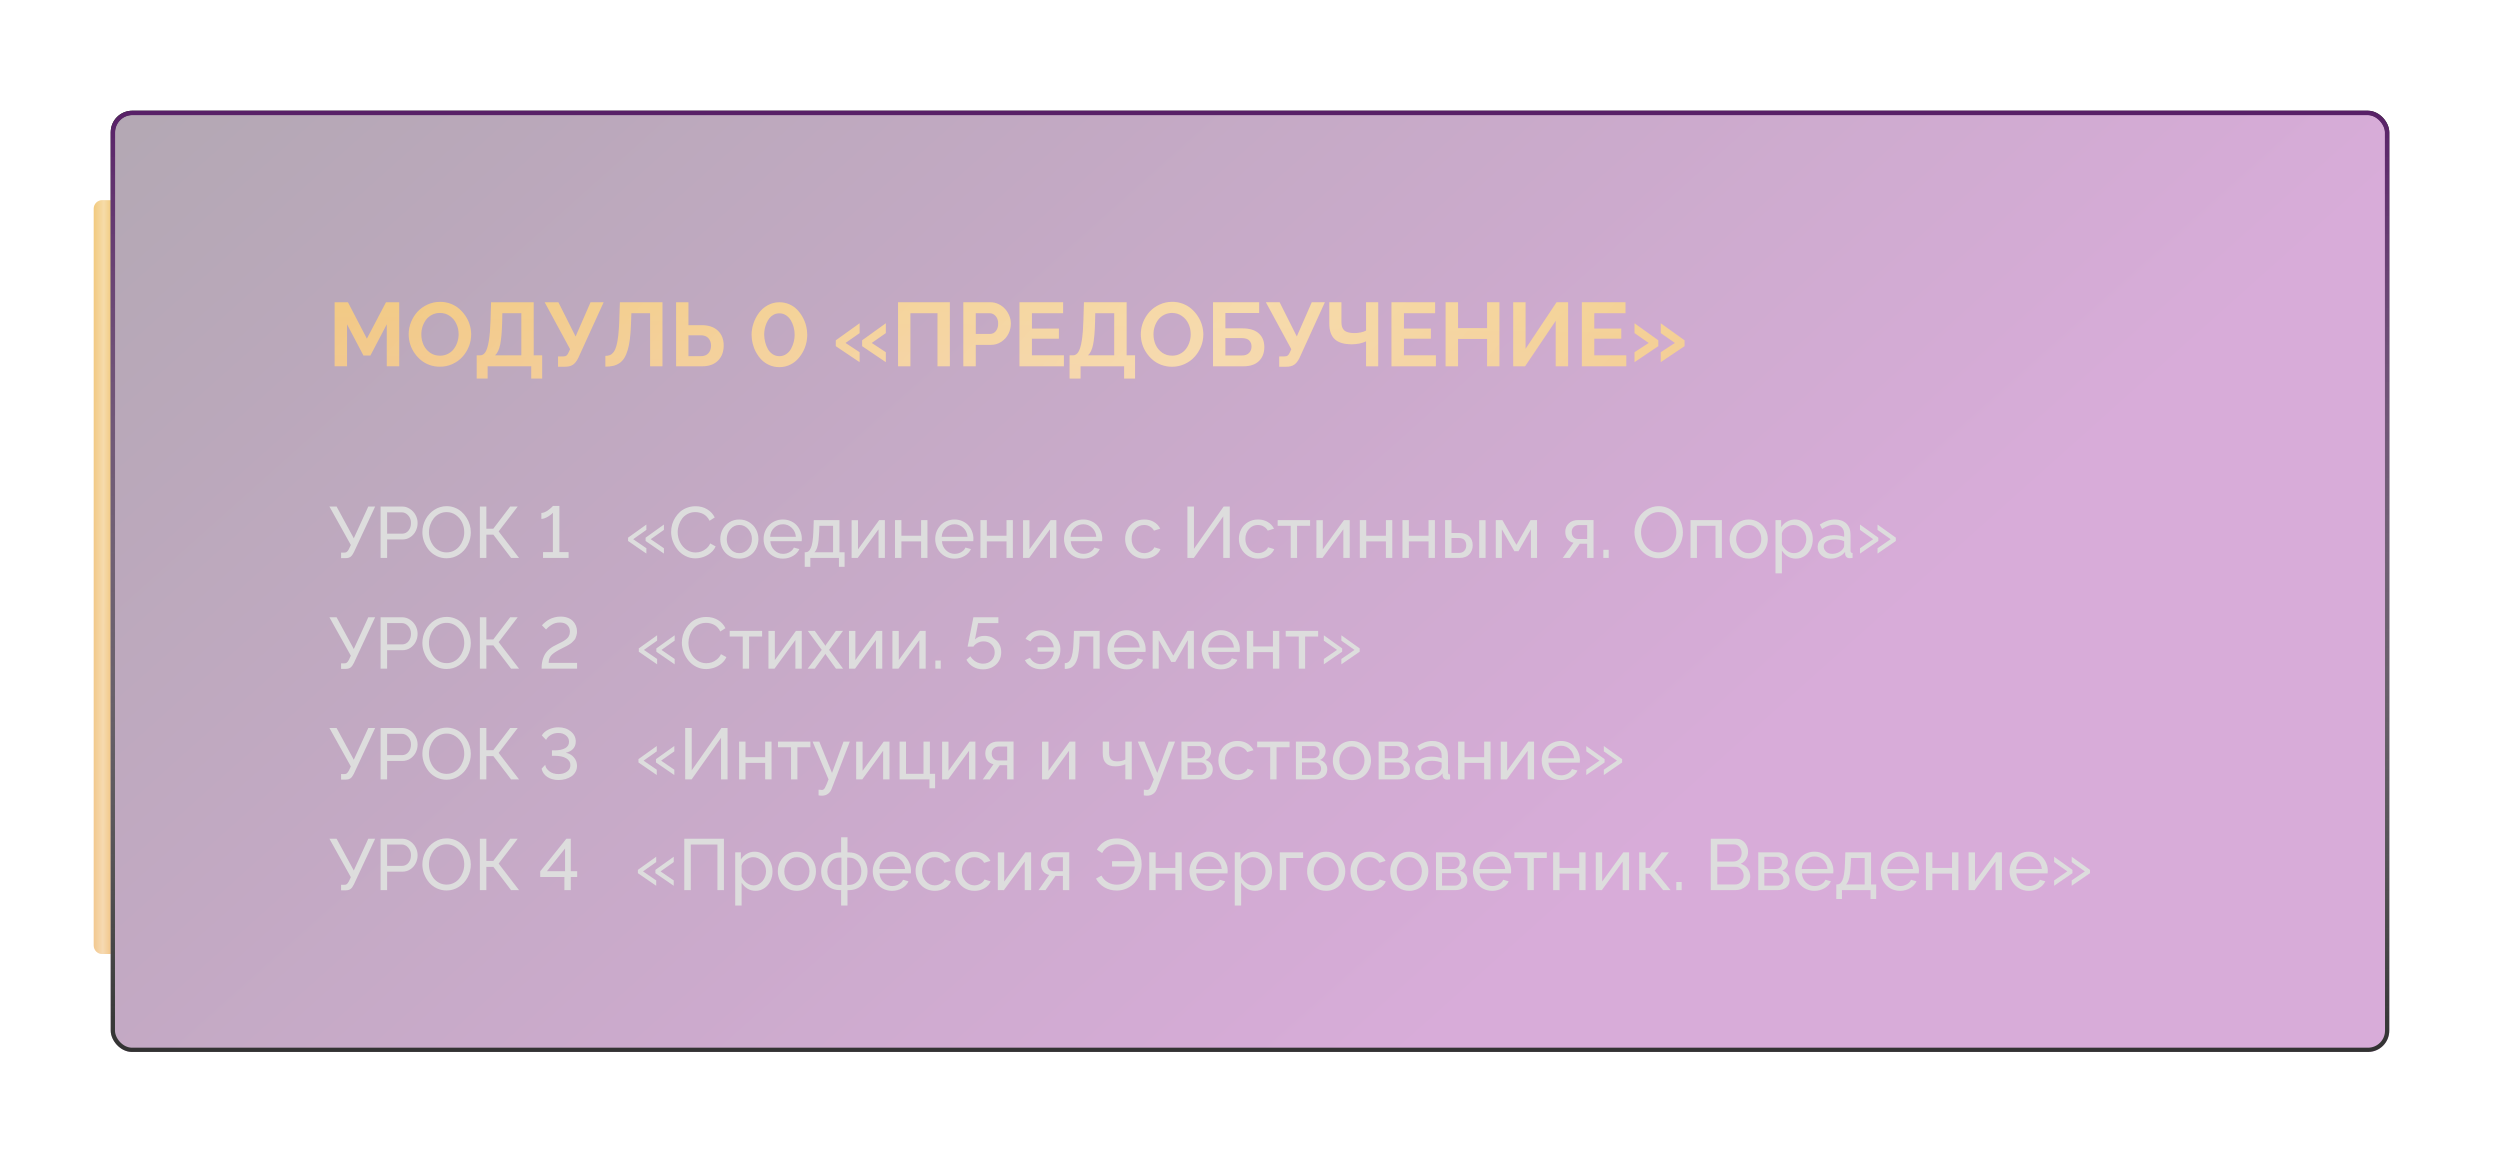
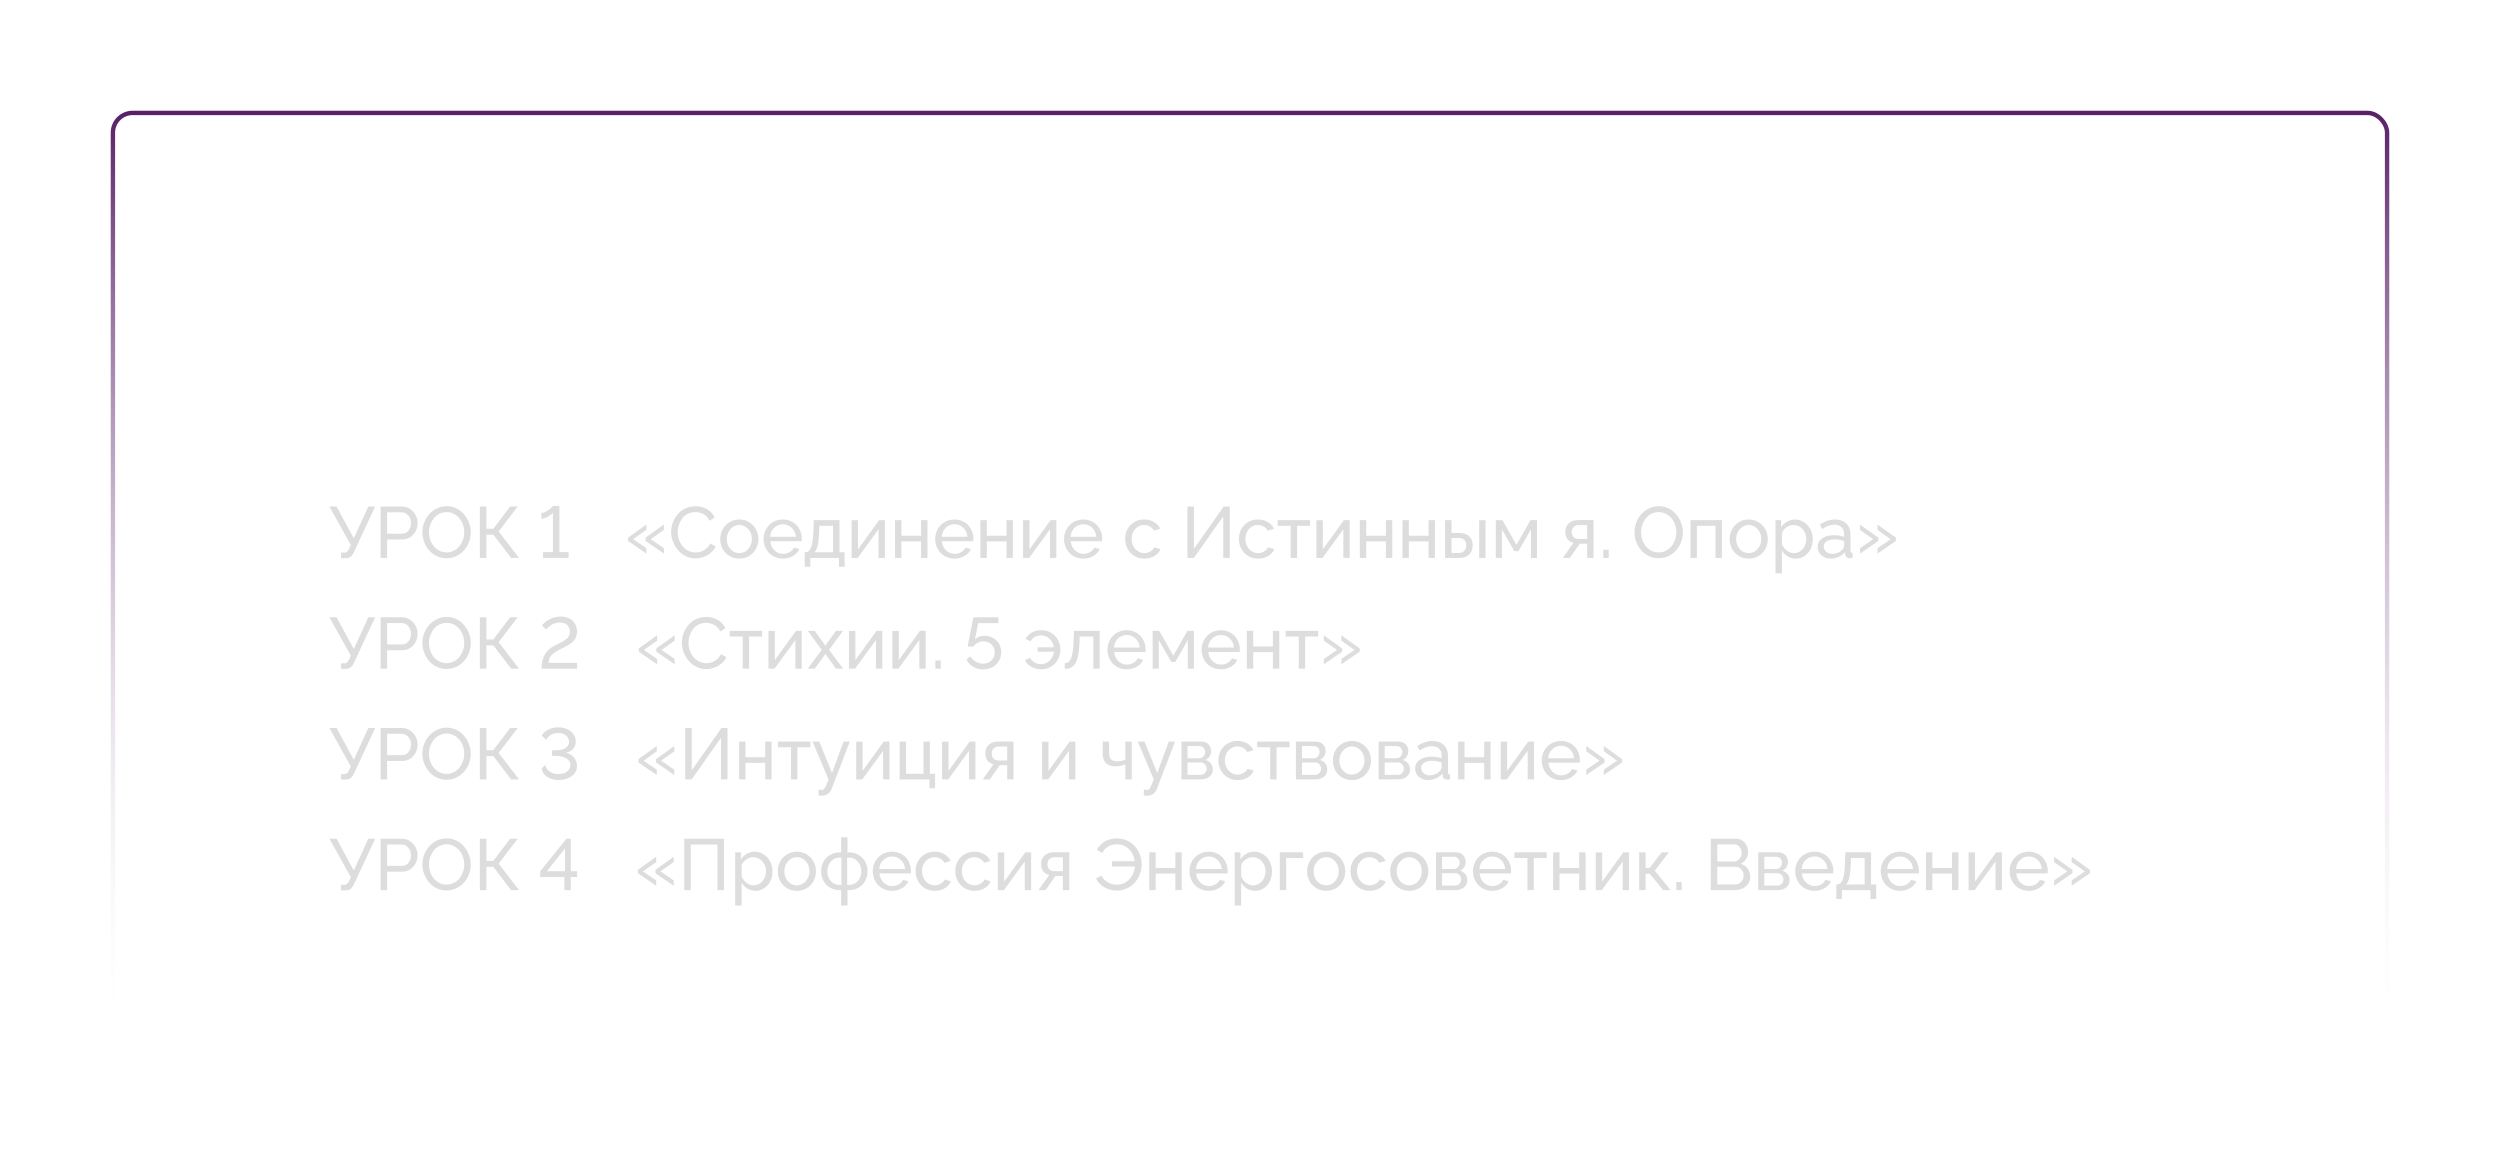
<svg xmlns="http://www.w3.org/2000/svg" width="587" height="273" viewBox="0 0 587 273" fill="none">
-   <path d="M22 49C22 47.895 22.895 47 24 47H26V224H24C22.895 224 22 223.105 22 222V49Z" fill="url(#paint0_linear_207_1536)" />
  <path d="M22 49C22 47.895 22.895 47 24 47H26V224H24C22.895 224 22 223.105 22 222V49Z" fill="url(#paint1_linear_207_1536)" fill-opacity="0.32" />
  <g filter="url(#filter0_b_207_1536)">
-     <rect x="26" y="26" width="535" height="221" rx="5" fill="#181818" fill-opacity="0.2" />
-     <rect x="26" y="26" width="535" height="221" rx="5" fill="url(#paint2_linear_207_1536)" fill-opacity="0.2" />
-     <rect x="26.5" y="26.5" width="534" height="220" rx="4.5" stroke="#323232" />
-   </g>
+     </g>
  <g filter="url(#filter1_d_207_1536)">
    <rect x="26.513" y="26.513" width="533.973" height="219.973" rx="4.621" stroke="url(#paint3_linear_207_1536)" stroke-width="1.027" />
  </g>
-   <path d="M90.814 86V76.143L86.97 83.479H85.338L81.484 76.143V86H78.57V70.977H81.701L86.144 79.522L90.628 70.977H93.738V86H90.814ZM95.959 78.489C95.959 77.497 96.145 76.539 96.517 75.616C96.896 74.686 97.406 73.874 98.046 73.178C98.694 72.482 99.479 71.924 100.402 71.504C101.325 71.084 102.307 70.874 103.347 70.874C104.194 70.874 105.003 71.019 105.775 71.308C106.546 71.59 107.221 71.983 107.8 72.486C108.378 72.982 108.881 73.553 109.308 74.201C109.742 74.841 110.069 75.534 110.29 76.278C110.517 77.022 110.631 77.772 110.631 78.53C110.631 79.515 110.445 80.469 110.073 81.392C109.701 82.308 109.195 83.114 108.554 83.81C107.92 84.505 107.142 85.063 106.219 85.483C105.303 85.897 104.325 86.103 103.285 86.103C102.431 86.103 101.618 85.966 100.846 85.69C100.075 85.408 99.396 85.022 98.811 84.533C98.225 84.044 97.716 83.479 97.282 82.838C96.848 82.198 96.517 81.506 96.29 80.762C96.07 80.011 95.959 79.253 95.959 78.489ZM103.305 83.52C103.987 83.52 104.611 83.376 105.175 83.086C105.74 82.797 106.202 82.415 106.56 81.939C106.918 81.457 107.194 80.92 107.387 80.328C107.586 79.728 107.686 79.115 107.686 78.489C107.686 77.607 107.51 76.791 107.159 76.04C106.815 75.282 106.302 74.666 105.62 74.191C104.945 73.715 104.173 73.478 103.305 73.478C102.623 73.478 102 73.622 101.435 73.912C100.87 74.201 100.409 74.583 100.051 75.058C99.693 75.534 99.414 76.067 99.214 76.66C99.021 77.252 98.925 77.862 98.925 78.489C98.925 79.37 99.093 80.19 99.431 80.948C99.768 81.698 100.275 82.315 100.95 82.797C101.632 83.279 102.417 83.52 103.305 83.52ZM111.933 88.883V83.438H112.738C113.248 83.438 113.668 83.169 113.999 82.632C114.33 82.094 114.591 81.227 114.784 80.028C114.984 78.83 115.115 77.245 115.177 75.275L115.301 70.977H125.313V83.438H127.296V88.883H124.734V86H114.495V88.883H111.933ZM116.231 83.438H122.409V73.54H117.946L117.905 75.658C117.843 77.938 117.688 79.684 117.44 80.896C117.192 82.101 116.789 82.949 116.231 83.438ZM131.026 86.103V83.696H132.214C132.566 83.696 132.834 83.624 133.02 83.479C133.213 83.327 133.382 83.076 133.527 82.725L133.857 81.981L127.896 70.977H131.109L135.149 79.016L138.662 70.977H141.73L135.748 84.099C135.376 84.836 134.956 85.356 134.487 85.659C134.026 85.955 133.409 86.103 132.638 86.103H131.026ZM152.641 86V73.54H148.239L148.157 76.071C148.108 77.407 148.022 78.578 147.898 79.584C147.774 80.583 147.599 81.457 147.371 82.208C147.151 82.952 146.886 83.572 146.576 84.068C146.273 84.557 145.897 84.953 145.45 85.256C145.002 85.559 144.513 85.773 143.983 85.897C143.459 86.021 142.846 86.083 142.143 86.083V83.562C142.577 83.562 142.946 83.496 143.249 83.365C143.559 83.228 143.845 82.983 144.107 82.632C144.368 82.274 144.582 81.784 144.747 81.165C144.919 80.538 145.061 79.742 145.171 78.778C145.281 77.814 145.36 76.646 145.408 75.275L145.553 70.977H155.544V86H152.641ZM158.747 86V70.977H161.64V76.35H164.729C166.369 76.35 167.643 76.78 168.552 77.641C169.461 78.496 169.916 79.66 169.916 81.134C169.916 82.601 169.472 83.779 168.583 84.667C167.701 85.556 166.475 86 164.905 86H158.747ZM161.64 83.634H164.502C165.322 83.634 165.935 83.403 166.341 82.942C166.747 82.48 166.951 81.877 166.951 81.134C166.951 80.445 166.747 79.87 166.341 79.408C165.942 78.947 165.322 78.716 164.481 78.716H161.64V83.634ZM176.477 78.592C176.477 77.683 176.632 76.777 176.942 75.875C177.252 74.972 177.679 74.159 178.223 73.436C178.767 72.706 179.456 72.114 180.289 71.659C181.13 71.204 182.032 70.977 182.996 70.977C183.83 70.977 184.608 71.136 185.331 71.453C186.055 71.769 186.668 72.189 187.17 72.713C187.673 73.237 188.107 73.832 188.472 74.5C188.837 75.162 189.106 75.844 189.278 76.546C189.45 77.242 189.536 77.924 189.536 78.592C189.536 79.322 189.44 80.052 189.247 80.782C189.054 81.513 188.768 82.201 188.39 82.849C188.011 83.496 187.563 84.071 187.046 84.574C186.53 85.07 185.92 85.466 185.218 85.762C184.522 86.052 183.782 86.2 182.996 86.207C182.17 86.2 181.395 86.041 180.672 85.731C179.955 85.415 179.342 85.001 178.832 84.492C178.33 83.975 177.896 83.386 177.531 82.725C177.172 82.064 176.907 81.382 176.735 80.679C176.563 79.976 176.477 79.281 176.477 78.592ZM182.996 83.634C183.596 83.634 184.133 83.472 184.608 83.148C185.09 82.825 185.469 82.408 185.745 81.898C186.02 81.388 186.23 80.851 186.375 80.286C186.52 79.715 186.592 79.15 186.592 78.592C186.592 77.993 186.513 77.4 186.354 76.815C186.196 76.229 185.972 75.692 185.683 75.203C185.393 74.714 185.014 74.318 184.546 74.015C184.078 73.712 183.561 73.56 182.996 73.56C182.514 73.56 182.07 73.667 181.663 73.88C181.264 74.094 180.926 74.373 180.651 74.717C180.382 75.062 180.152 75.458 179.959 75.906C179.773 76.353 179.635 76.805 179.545 77.259C179.463 77.707 179.421 78.151 179.421 78.592C179.435 79.198 179.518 79.794 179.669 80.379C179.821 80.958 180.034 81.495 180.31 81.991C180.592 82.48 180.964 82.876 181.426 83.179C181.894 83.482 182.418 83.634 182.996 83.634ZM196.252 79.904L201.832 75.906V78.21L198.515 80.524L201.832 82.704V85.029L196.252 81.278V79.904ZM202.431 79.904L207.989 75.906V78.21L204.673 80.524L207.989 82.704V85.029L202.431 81.278V79.904ZM210.862 86V70.977H223.023V86H220.13V73.54H213.755V86H210.862ZM226.195 86V70.977H232.559C233.227 70.977 233.861 71.122 234.46 71.411C235.066 71.701 235.576 72.079 235.989 72.548C236.409 73.016 236.74 73.55 236.981 74.149C237.222 74.748 237.343 75.355 237.343 75.968C237.343 76.829 237.15 77.638 236.764 78.396C236.378 79.153 235.821 79.773 235.09 80.255C234.367 80.731 233.558 80.968 232.662 80.968H229.108V86H226.195ZM229.108 78.406H232.497C233.041 78.406 233.489 78.182 233.84 77.734C234.198 77.287 234.377 76.698 234.377 75.968C234.377 75.224 234.178 74.635 233.778 74.201C233.386 73.76 232.917 73.54 232.373 73.54H229.108V78.406ZM249.803 83.438V86H239.378V70.977H249.617V73.54H242.292V77.156H248.625V79.522H242.292V83.438H249.803ZM251.146 88.883V83.438H251.952C252.462 83.438 252.882 83.169 253.213 82.632C253.543 82.094 253.805 81.227 253.998 80.028C254.198 78.83 254.329 77.245 254.391 75.275L254.515 70.977H264.526V83.438H266.51V88.883H263.948V86H253.709V88.883H251.146ZM255.445 83.438H261.623V73.54H257.16L257.118 75.658C257.056 77.938 256.901 79.684 256.653 80.896C256.405 82.101 256.002 82.949 255.445 83.438ZM267.864 78.489C267.864 77.497 268.05 76.539 268.422 75.616C268.8 74.686 269.31 73.874 269.951 73.178C270.598 72.482 271.383 71.924 272.306 71.504C273.229 71.084 274.211 70.874 275.251 70.874C276.098 70.874 276.908 71.019 277.679 71.308C278.45 71.59 279.126 71.983 279.704 72.486C280.283 72.982 280.786 73.553 281.213 74.201C281.647 74.841 281.974 75.534 282.194 76.278C282.421 77.022 282.535 77.772 282.535 78.53C282.535 79.515 282.349 80.469 281.977 81.392C281.605 82.308 281.099 83.114 280.458 83.81C279.825 84.505 279.046 85.063 278.123 85.483C277.207 85.897 276.229 86.103 275.189 86.103C274.335 86.103 273.522 85.966 272.751 85.69C271.979 85.408 271.301 85.022 270.715 84.533C270.13 84.044 269.62 83.479 269.186 82.838C268.752 82.198 268.422 81.506 268.194 80.762C267.974 80.011 267.864 79.253 267.864 78.489ZM275.21 83.52C275.892 83.52 276.515 83.376 277.08 83.086C277.645 82.797 278.106 82.415 278.464 81.939C278.822 81.457 279.098 80.92 279.291 80.328C279.491 79.728 279.59 79.115 279.59 78.489C279.59 77.607 279.415 76.791 279.064 76.04C278.719 75.282 278.206 74.666 277.524 74.191C276.849 73.715 276.078 73.478 275.21 73.478C274.528 73.478 273.904 73.622 273.34 73.912C272.775 74.201 272.313 74.583 271.955 75.058C271.597 75.534 271.318 76.067 271.118 76.66C270.925 77.252 270.829 77.862 270.829 78.489C270.829 79.37 270.998 80.19 271.335 80.948C271.673 81.698 272.179 82.315 272.854 82.797C273.536 83.279 274.321 83.52 275.21 83.52ZM284.818 86V70.977H295.646V73.498H287.711V77.115H291.793C293.432 77.115 294.686 77.504 295.553 78.282C296.421 79.06 296.855 80.124 296.855 81.475C296.855 82.859 296.432 83.961 295.584 84.781C294.744 85.594 293.532 86 291.948 86H284.818ZM287.711 83.479H291.545C292.323 83.479 292.905 83.276 293.291 82.869C293.676 82.463 293.869 81.96 293.869 81.361C293.869 80.782 293.687 80.307 293.322 79.935C292.964 79.563 292.357 79.377 291.503 79.377H287.711V83.479ZM300.368 86.103V83.696H301.556C301.908 83.696 302.176 83.624 302.362 83.479C302.555 83.327 302.724 83.076 302.869 82.725L303.199 81.981L297.238 70.977H300.451L304.491 79.016L308.004 70.977H311.072L305.09 84.099C304.718 84.836 304.298 85.356 303.829 85.659C303.368 85.955 302.751 86.103 301.98 86.103H300.368ZM320.753 86V80.142C319.761 80.603 318.635 80.834 317.375 80.834C315.598 80.834 314.279 80.441 313.418 79.656C312.557 78.871 312.126 77.635 312.126 75.947V70.977H314.957V75.627C314.957 76.529 315.188 77.187 315.649 77.6C316.118 78.007 316.903 78.21 318.005 78.21C319.059 78.21 319.975 78.02 320.753 77.641V70.977H323.595V86H320.753ZM337.15 83.438V86H326.725V70.977H336.964V73.54H329.639V77.156H335.972V79.522H329.639V83.438H337.15ZM352.059 70.977V86H349.166V79.584H342.347V86H339.434V70.977H342.347V77.052H349.166V70.977H352.059ZM355.304 86V70.977H358.197V81.919L365.481 70.977H368.188V86H365.284V75.317L358.093 86H355.304ZM381.847 83.438V86H371.422V70.977H381.661V73.54H374.335V77.156H380.669V79.522H374.335V83.438H381.847ZM389.368 81.278L383.789 85.029V82.704L387.126 80.524L383.789 78.21V75.906L389.368 79.904V81.278ZM395.526 81.278L389.947 85.029V82.704L393.284 80.524L389.947 78.21V75.906L395.526 79.904V81.278Z" fill="url(#paint4_linear_207_1536)" />
  <path d="M90.814 86V76.143L86.97 83.479H85.338L81.484 76.143V86H78.57V70.977H81.701L86.144 79.522L90.628 70.977H93.738V86H90.814ZM95.959 78.489C95.959 77.497 96.145 76.539 96.517 75.616C96.896 74.686 97.406 73.874 98.046 73.178C98.694 72.482 99.479 71.924 100.402 71.504C101.325 71.084 102.307 70.874 103.347 70.874C104.194 70.874 105.003 71.019 105.775 71.308C106.546 71.59 107.221 71.983 107.8 72.486C108.378 72.982 108.881 73.553 109.308 74.201C109.742 74.841 110.069 75.534 110.29 76.278C110.517 77.022 110.631 77.772 110.631 78.53C110.631 79.515 110.445 80.469 110.073 81.392C109.701 82.308 109.195 83.114 108.554 83.81C107.92 84.505 107.142 85.063 106.219 85.483C105.303 85.897 104.325 86.103 103.285 86.103C102.431 86.103 101.618 85.966 100.846 85.69C100.075 85.408 99.396 85.022 98.811 84.533C98.225 84.044 97.716 83.479 97.282 82.838C96.848 82.198 96.517 81.506 96.29 80.762C96.07 80.011 95.959 79.253 95.959 78.489ZM103.305 83.52C103.987 83.52 104.611 83.376 105.175 83.086C105.74 82.797 106.202 82.415 106.56 81.939C106.918 81.457 107.194 80.92 107.387 80.328C107.586 79.728 107.686 79.115 107.686 78.489C107.686 77.607 107.51 76.791 107.159 76.04C106.815 75.282 106.302 74.666 105.62 74.191C104.945 73.715 104.173 73.478 103.305 73.478C102.623 73.478 102 73.622 101.435 73.912C100.87 74.201 100.409 74.583 100.051 75.058C99.693 75.534 99.414 76.067 99.214 76.66C99.021 77.252 98.925 77.862 98.925 78.489C98.925 79.37 99.093 80.19 99.431 80.948C99.768 81.698 100.275 82.315 100.95 82.797C101.632 83.279 102.417 83.52 103.305 83.52ZM111.933 88.883V83.438H112.738C113.248 83.438 113.668 83.169 113.999 82.632C114.33 82.094 114.591 81.227 114.784 80.028C114.984 78.83 115.115 77.245 115.177 75.275L115.301 70.977H125.313V83.438H127.296V88.883H124.734V86H114.495V88.883H111.933ZM116.231 83.438H122.409V73.54H117.946L117.905 75.658C117.843 77.938 117.688 79.684 117.44 80.896C117.192 82.101 116.789 82.949 116.231 83.438ZM131.026 86.103V83.696H132.214C132.566 83.696 132.834 83.624 133.02 83.479C133.213 83.327 133.382 83.076 133.527 82.725L133.857 81.981L127.896 70.977H131.109L135.149 79.016L138.662 70.977H141.73L135.748 84.099C135.376 84.836 134.956 85.356 134.487 85.659C134.026 85.955 133.409 86.103 132.638 86.103H131.026ZM152.641 86V73.54H148.239L148.157 76.071C148.108 77.407 148.022 78.578 147.898 79.584C147.774 80.583 147.599 81.457 147.371 82.208C147.151 82.952 146.886 83.572 146.576 84.068C146.273 84.557 145.897 84.953 145.45 85.256C145.002 85.559 144.513 85.773 143.983 85.897C143.459 86.021 142.846 86.083 142.143 86.083V83.562C142.577 83.562 142.946 83.496 143.249 83.365C143.559 83.228 143.845 82.983 144.107 82.632C144.368 82.274 144.582 81.784 144.747 81.165C144.919 80.538 145.061 79.742 145.171 78.778C145.281 77.814 145.36 76.646 145.408 75.275L145.553 70.977H155.544V86H152.641ZM158.747 86V70.977H161.64V76.35H164.729C166.369 76.35 167.643 76.78 168.552 77.641C169.461 78.496 169.916 79.66 169.916 81.134C169.916 82.601 169.472 83.779 168.583 84.667C167.701 85.556 166.475 86 164.905 86H158.747ZM161.64 83.634H164.502C165.322 83.634 165.935 83.403 166.341 82.942C166.747 82.48 166.951 81.877 166.951 81.134C166.951 80.445 166.747 79.87 166.341 79.408C165.942 78.947 165.322 78.716 164.481 78.716H161.64V83.634ZM176.477 78.592C176.477 77.683 176.632 76.777 176.942 75.875C177.252 74.972 177.679 74.159 178.223 73.436C178.767 72.706 179.456 72.114 180.289 71.659C181.13 71.204 182.032 70.977 182.996 70.977C183.83 70.977 184.608 71.136 185.331 71.453C186.055 71.769 186.668 72.189 187.17 72.713C187.673 73.237 188.107 73.832 188.472 74.5C188.837 75.162 189.106 75.844 189.278 76.546C189.45 77.242 189.536 77.924 189.536 78.592C189.536 79.322 189.44 80.052 189.247 80.782C189.054 81.513 188.768 82.201 188.39 82.849C188.011 83.496 187.563 84.071 187.046 84.574C186.53 85.07 185.92 85.466 185.218 85.762C184.522 86.052 183.782 86.2 182.996 86.207C182.17 86.2 181.395 86.041 180.672 85.731C179.955 85.415 179.342 85.001 178.832 84.492C178.33 83.975 177.896 83.386 177.531 82.725C177.172 82.064 176.907 81.382 176.735 80.679C176.563 79.976 176.477 79.281 176.477 78.592ZM182.996 83.634C183.596 83.634 184.133 83.472 184.608 83.148C185.09 82.825 185.469 82.408 185.745 81.898C186.02 81.388 186.23 80.851 186.375 80.286C186.52 79.715 186.592 79.15 186.592 78.592C186.592 77.993 186.513 77.4 186.354 76.815C186.196 76.229 185.972 75.692 185.683 75.203C185.393 74.714 185.014 74.318 184.546 74.015C184.078 73.712 183.561 73.56 182.996 73.56C182.514 73.56 182.07 73.667 181.663 73.88C181.264 74.094 180.926 74.373 180.651 74.717C180.382 75.062 180.152 75.458 179.959 75.906C179.773 76.353 179.635 76.805 179.545 77.259C179.463 77.707 179.421 78.151 179.421 78.592C179.435 79.198 179.518 79.794 179.669 80.379C179.821 80.958 180.034 81.495 180.31 81.991C180.592 82.48 180.964 82.876 181.426 83.179C181.894 83.482 182.418 83.634 182.996 83.634ZM196.252 79.904L201.832 75.906V78.21L198.515 80.524L201.832 82.704V85.029L196.252 81.278V79.904ZM202.431 79.904L207.989 75.906V78.21L204.673 80.524L207.989 82.704V85.029L202.431 81.278V79.904ZM210.862 86V70.977H223.023V86H220.13V73.54H213.755V86H210.862ZM226.195 86V70.977H232.559C233.227 70.977 233.861 71.122 234.46 71.411C235.066 71.701 235.576 72.079 235.989 72.548C236.409 73.016 236.74 73.55 236.981 74.149C237.222 74.748 237.343 75.355 237.343 75.968C237.343 76.829 237.15 77.638 236.764 78.396C236.378 79.153 235.821 79.773 235.09 80.255C234.367 80.731 233.558 80.968 232.662 80.968H229.108V86H226.195ZM229.108 78.406H232.497C233.041 78.406 233.489 78.182 233.84 77.734C234.198 77.287 234.377 76.698 234.377 75.968C234.377 75.224 234.178 74.635 233.778 74.201C233.386 73.76 232.917 73.54 232.373 73.54H229.108V78.406ZM249.803 83.438V86H239.378V70.977H249.617V73.54H242.292V77.156H248.625V79.522H242.292V83.438H249.803ZM251.146 88.883V83.438H251.952C252.462 83.438 252.882 83.169 253.213 82.632C253.543 82.094 253.805 81.227 253.998 80.028C254.198 78.83 254.329 77.245 254.391 75.275L254.515 70.977H264.526V83.438H266.51V88.883H263.948V86H253.709V88.883H251.146ZM255.445 83.438H261.623V73.54H257.16L257.118 75.658C257.056 77.938 256.901 79.684 256.653 80.896C256.405 82.101 256.002 82.949 255.445 83.438ZM267.864 78.489C267.864 77.497 268.05 76.539 268.422 75.616C268.8 74.686 269.31 73.874 269.951 73.178C270.598 72.482 271.383 71.924 272.306 71.504C273.229 71.084 274.211 70.874 275.251 70.874C276.098 70.874 276.908 71.019 277.679 71.308C278.45 71.59 279.126 71.983 279.704 72.486C280.283 72.982 280.786 73.553 281.213 74.201C281.647 74.841 281.974 75.534 282.194 76.278C282.421 77.022 282.535 77.772 282.535 78.53C282.535 79.515 282.349 80.469 281.977 81.392C281.605 82.308 281.099 83.114 280.458 83.81C279.825 84.505 279.046 85.063 278.123 85.483C277.207 85.897 276.229 86.103 275.189 86.103C274.335 86.103 273.522 85.966 272.751 85.69C271.979 85.408 271.301 85.022 270.715 84.533C270.13 84.044 269.62 83.479 269.186 82.838C268.752 82.198 268.422 81.506 268.194 80.762C267.974 80.011 267.864 79.253 267.864 78.489ZM275.21 83.52C275.892 83.52 276.515 83.376 277.08 83.086C277.645 82.797 278.106 82.415 278.464 81.939C278.822 81.457 279.098 80.92 279.291 80.328C279.491 79.728 279.59 79.115 279.59 78.489C279.59 77.607 279.415 76.791 279.064 76.04C278.719 75.282 278.206 74.666 277.524 74.191C276.849 73.715 276.078 73.478 275.21 73.478C274.528 73.478 273.904 73.622 273.34 73.912C272.775 74.201 272.313 74.583 271.955 75.058C271.597 75.534 271.318 76.067 271.118 76.66C270.925 77.252 270.829 77.862 270.829 78.489C270.829 79.37 270.998 80.19 271.335 80.948C271.673 81.698 272.179 82.315 272.854 82.797C273.536 83.279 274.321 83.52 275.21 83.52ZM284.818 86V70.977H295.646V73.498H287.711V77.115H291.793C293.432 77.115 294.686 77.504 295.553 78.282C296.421 79.06 296.855 80.124 296.855 81.475C296.855 82.859 296.432 83.961 295.584 84.781C294.744 85.594 293.532 86 291.948 86H284.818ZM287.711 83.479H291.545C292.323 83.479 292.905 83.276 293.291 82.869C293.676 82.463 293.869 81.96 293.869 81.361C293.869 80.782 293.687 80.307 293.322 79.935C292.964 79.563 292.357 79.377 291.503 79.377H287.711V83.479ZM300.368 86.103V83.696H301.556C301.908 83.696 302.176 83.624 302.362 83.479C302.555 83.327 302.724 83.076 302.869 82.725L303.199 81.981L297.238 70.977H300.451L304.491 79.016L308.004 70.977H311.072L305.09 84.099C304.718 84.836 304.298 85.356 303.829 85.659C303.368 85.955 302.751 86.103 301.98 86.103H300.368ZM320.753 86V80.142C319.761 80.603 318.635 80.834 317.375 80.834C315.598 80.834 314.279 80.441 313.418 79.656C312.557 78.871 312.126 77.635 312.126 75.947V70.977H314.957V75.627C314.957 76.529 315.188 77.187 315.649 77.6C316.118 78.007 316.903 78.21 318.005 78.21C319.059 78.21 319.975 78.02 320.753 77.641V70.977H323.595V86H320.753ZM337.15 83.438V86H326.725V70.977H336.964V73.54H329.639V77.156H335.972V79.522H329.639V83.438H337.15ZM352.059 70.977V86H349.166V79.584H342.347V86H339.434V70.977H342.347V77.052H349.166V70.977H352.059ZM355.304 86V70.977H358.197V81.919L365.481 70.977H368.188V86H365.284V75.317L358.093 86H355.304ZM381.847 83.438V86H371.422V70.977H381.661V73.54H374.335V77.156H380.669V79.522H374.335V83.438H381.847ZM389.368 81.278L383.789 85.029V82.704L387.126 80.524L383.789 78.21V75.906L389.368 79.904V81.278ZM395.526 81.278L389.947 85.029V82.704L393.284 80.524L389.947 78.21V75.906L395.526 79.904V81.278Z" fill="url(#paint5_linear_207_1536)" fill-opacity="0.32" />
  <path d="M80.083 131.05V129.755H80.847C81.112 129.755 81.314 129.694 81.453 129.572C81.597 129.451 81.757 129.229 81.934 128.908L82.374 127.954L77.344 118.931H79.029L83.071 126.393L86.475 118.931H88.085L83.105 129.639C82.856 130.159 82.59 130.524 82.308 130.734C82.025 130.945 81.646 131.05 81.17 131.05H80.083ZM89.363 131V118.931H94.394C95.074 118.931 95.7 119.122 96.269 119.503C96.84 119.88 97.279 120.364 97.589 120.956C97.899 121.543 98.054 122.154 98.054 122.791C98.054 123.46 97.908 124.088 97.614 124.675C97.326 125.261 96.906 125.74 96.353 126.111C95.805 126.482 95.188 126.667 94.501 126.667H90.891V131H89.363ZM90.891 125.306H94.41C95.03 125.306 95.534 125.062 95.921 124.575C96.308 124.088 96.502 123.493 96.502 122.791C96.502 122.088 96.283 121.496 95.846 121.014C95.415 120.533 94.903 120.292 94.311 120.292H90.891V125.306ZM99.175 124.965C99.175 123.903 99.421 122.904 99.914 121.969C100.406 121.034 101.092 120.281 101.972 119.711C102.858 119.135 103.829 118.848 104.886 118.848C105.544 118.848 106.172 118.964 106.77 119.196C107.368 119.423 107.891 119.736 108.339 120.134C108.793 120.533 109.186 120.992 109.518 121.512C109.855 122.032 110.11 122.591 110.281 123.189C110.458 123.781 110.547 124.379 110.547 124.982C110.547 126.05 110.301 127.049 109.808 127.979C109.321 128.908 108.638 129.658 107.758 130.228C106.878 130.798 105.91 131.083 104.853 131.083C104.034 131.083 103.264 130.911 102.545 130.568C101.826 130.22 101.222 129.76 100.735 129.19C100.254 128.615 99.872 127.962 99.59 127.231C99.313 126.495 99.175 125.74 99.175 124.965ZM104.869 129.705C105.489 129.705 106.062 129.569 106.587 129.298C107.119 129.022 107.556 128.659 107.899 128.211C108.248 127.763 108.519 127.256 108.712 126.692C108.906 126.127 109.003 125.552 109.003 124.965C109.003 124.141 108.831 123.372 108.488 122.658C108.145 121.938 107.653 121.357 107.011 120.915C106.374 120.466 105.66 120.242 104.869 120.242C104.249 120.242 103.674 120.378 103.143 120.649C102.611 120.92 102.171 121.28 101.823 121.728C101.48 122.171 101.208 122.674 101.009 123.239C100.816 123.798 100.719 124.373 100.719 124.965C100.719 125.58 100.818 126.174 101.018 126.75C101.222 127.32 101.502 127.824 101.856 128.261C102.21 128.698 102.647 129.049 103.167 129.315C103.693 129.575 104.26 129.705 104.869 129.705ZM112.672 131V118.931H114.199V124.152H115.818L119.794 118.931H121.562L117.08 124.774L121.869 131H120.001L115.851 125.546H114.199V131H112.672ZM133.507 129.639V131H127.505V129.639H129.821V120.375C129.611 120.668 129.213 120.986 128.626 121.33C128.045 121.667 127.541 121.836 127.115 121.836V120.441C127.342 120.441 127.588 120.386 127.854 120.275C128.12 120.165 128.36 120.035 128.576 119.885C128.798 119.73 129.005 119.573 129.199 119.412C129.392 119.246 129.542 119.108 129.647 118.997C129.752 118.886 129.81 118.82 129.821 118.798H131.349V129.639H133.507ZM147.469 126.244L151.769 123.164V124.417L148.672 126.601L151.769 128.726V129.979L147.469 127.024V126.244ZM151.586 126.244L155.886 123.164V124.417L152.79 126.601L155.886 128.726V129.979L151.586 127.024V126.244ZM163.323 118.864C164.364 118.864 165.274 119.105 166.054 119.586C166.84 120.062 167.427 120.699 167.814 121.496L166.602 122.276C166.431 121.911 166.215 121.592 165.955 121.321C165.694 121.045 165.412 120.832 165.108 120.682C164.809 120.533 164.505 120.422 164.195 120.35C163.89 120.278 163.578 120.242 163.257 120.242C162.609 120.242 162.017 120.381 161.48 120.657C160.944 120.934 160.507 121.299 160.169 121.753C159.837 122.201 159.58 122.702 159.397 123.255C159.214 123.803 159.123 124.368 159.123 124.949C159.123 125.784 159.303 126.567 159.663 127.298C160.022 128.023 160.523 128.609 161.165 129.058C161.812 129.5 162.526 129.722 163.307 129.722C163.749 129.722 164.181 129.653 164.602 129.514C165.028 129.37 165.437 129.135 165.83 128.809C166.229 128.477 166.538 128.073 166.76 127.597L168.03 128.294C167.786 128.869 167.399 129.376 166.868 129.813C166.342 130.245 165.764 130.568 165.133 130.784C164.507 130.994 163.877 131.1 163.24 131.1C162.438 131.1 161.68 130.92 160.966 130.56C160.252 130.2 159.652 129.727 159.165 129.141C158.678 128.554 158.29 127.89 158.002 127.148C157.72 126.401 157.579 125.646 157.579 124.882C157.579 124.296 157.659 123.715 157.82 123.139C157.986 122.558 158.232 122.013 158.559 121.504C158.885 120.989 159.272 120.535 159.721 120.143C160.174 119.75 160.711 119.44 161.331 119.213C161.956 118.98 162.62 118.864 163.323 118.864ZM169.665 128.867C169.3 128.169 169.117 127.409 169.117 126.584C169.117 125.759 169.303 124.999 169.673 124.301C170.05 123.598 170.581 123.037 171.267 122.616C171.959 122.19 172.731 121.977 173.583 121.977C174.441 121.977 175.215 122.19 175.907 122.616C176.599 123.037 177.133 123.598 177.509 124.301C177.886 124.999 178.074 125.759 178.074 126.584C178.074 127.198 177.963 127.785 177.742 128.344C177.526 128.897 177.224 129.384 176.837 129.805C176.45 130.22 175.974 130.552 175.409 130.801C174.845 131.044 174.236 131.166 173.583 131.166C172.714 131.166 171.937 130.956 171.25 130.535C170.564 130.115 170.036 129.558 169.665 128.867ZM171.5 128.933C172.069 129.564 172.764 129.879 173.583 129.879C174.402 129.879 175.099 129.558 175.675 128.917C176.256 128.269 176.546 127.483 176.546 126.559C176.546 125.646 176.256 124.868 175.675 124.227C175.099 123.585 174.402 123.264 173.583 123.264C172.775 123.264 172.083 123.59 171.508 124.243C170.932 124.891 170.645 125.676 170.645 126.601C170.645 127.525 170.93 128.302 171.5 128.933ZM183.81 131.166C182.941 131.166 182.158 130.956 181.46 130.535C180.769 130.115 180.235 129.556 179.858 128.858C179.482 128.156 179.294 127.389 179.294 126.559C179.294 125.939 179.405 125.35 179.626 124.791C179.853 124.232 180.163 123.745 180.556 123.33C180.949 122.915 181.43 122.586 182 122.342C182.57 122.099 183.181 121.977 183.834 121.977C184.487 121.977 185.093 122.102 185.652 122.351C186.217 122.594 186.687 122.923 187.063 123.338C187.44 123.753 187.733 124.235 187.943 124.783C188.159 125.331 188.267 125.901 188.267 126.493C188.267 126.747 188.256 126.941 188.234 127.074H180.871C180.938 127.937 181.258 128.648 181.834 129.207C182.41 129.766 183.087 130.045 183.868 130.045C184.416 130.045 184.927 129.91 185.403 129.639C185.885 129.362 186.217 129.005 186.399 128.568L187.686 128.925C187.393 129.589 186.892 130.128 186.184 130.543C185.481 130.958 184.689 131.166 183.81 131.166ZM180.821 126.036H186.873C186.801 125.178 186.474 124.476 185.893 123.928C185.318 123.374 184.631 123.098 183.834 123.098C183.038 123.098 182.349 123.374 181.768 123.928C181.192 124.481 180.877 125.184 180.821 126.036ZM188.948 133.092V129.672H189.13C189.396 129.672 189.628 129.597 189.828 129.448C190.027 129.298 190.209 129.044 190.375 128.684C190.547 128.324 190.683 127.812 190.782 127.148C190.887 126.479 190.954 125.66 190.981 124.691L191.073 122.126H197.107V129.672H198.311V133.092H196.983V131H190.268V133.092H188.948ZM191.222 129.672H195.605V123.455H192.393L192.343 124.833C192.293 126.249 192.177 127.339 191.994 128.103C191.812 128.861 191.554 129.384 191.222 129.672ZM199.955 131V122.143H201.457V128.991L206.421 122.126H207.774V131H206.28V124.285L201.382 131H199.955ZM210.148 131V122.126H211.65V125.795H216.274V122.126H217.768V131H216.274V127.124H211.65V131H210.148ZM224.102 131.166C223.233 131.166 222.45 130.956 221.752 130.535C221.061 130.115 220.527 129.556 220.15 128.858C219.774 128.156 219.586 127.389 219.586 126.559C219.586 125.939 219.697 125.35 219.918 124.791C220.145 124.232 220.455 123.745 220.848 123.33C221.241 122.915 221.722 122.586 222.292 122.342C222.862 122.099 223.473 121.977 224.126 121.977C224.779 121.977 225.385 122.102 225.944 122.351C226.509 122.594 226.979 122.923 227.355 123.338C227.732 123.753 228.025 124.235 228.235 124.783C228.451 125.331 228.559 125.901 228.559 126.493C228.559 126.747 228.548 126.941 228.526 127.074H221.163C221.229 127.937 221.55 128.648 222.126 129.207C222.701 129.766 223.379 130.045 224.16 130.045C224.708 130.045 225.219 129.91 225.695 129.639C226.177 129.362 226.509 129.005 226.691 128.568L227.978 128.925C227.685 129.589 227.184 130.128 226.476 130.543C225.773 130.958 224.981 131.166 224.102 131.166ZM221.113 126.036H227.165C227.093 125.178 226.766 124.476 226.185 123.928C225.61 123.374 224.923 123.098 224.126 123.098C223.33 123.098 222.641 123.374 222.06 123.928C221.484 124.481 221.169 125.184 221.113 126.036ZM230.203 131V122.126H231.705V125.795H236.329V122.126H237.823V131H236.329V127.124H231.705V131H230.203ZM240.213 131V122.143H241.716V128.991L246.68 122.126H248.033V131H246.539V124.285L241.641 131H240.213ZM254.35 131.166C253.481 131.166 252.698 130.956 252 130.535C251.309 130.115 250.775 129.556 250.398 128.858C250.022 128.156 249.834 127.389 249.834 126.559C249.834 125.939 249.945 125.35 250.166 124.791C250.393 124.232 250.703 123.745 251.096 123.33C251.489 122.915 251.97 122.586 252.54 122.342C253.11 122.099 253.722 121.977 254.375 121.977C255.028 121.977 255.633 122.102 256.192 122.351C256.757 122.594 257.227 122.923 257.604 123.338C257.98 123.753 258.273 124.235 258.483 124.783C258.699 125.331 258.807 125.901 258.807 126.493C258.807 126.747 258.796 126.941 258.774 127.074H251.411C251.478 127.937 251.799 128.648 252.374 129.207C252.95 129.766 253.627 130.045 254.408 130.045C254.956 130.045 255.467 129.91 255.943 129.639C256.425 129.362 256.757 129.005 256.939 128.568L258.226 128.925C257.933 129.589 257.432 130.128 256.724 130.543C256.021 130.958 255.229 131.166 254.35 131.166ZM251.361 126.036H257.413C257.341 125.178 257.014 124.476 256.433 123.928C255.858 123.374 255.171 123.098 254.375 123.098C253.578 123.098 252.889 123.374 252.308 123.928C251.732 124.481 251.417 125.184 251.361 126.036ZM268.693 131.166C267.825 131.166 267.042 130.956 266.344 130.535C265.653 130.109 265.118 129.545 264.742 128.842C264.366 128.139 264.178 127.373 264.178 126.542C264.178 125.707 264.36 124.946 264.726 124.26C265.096 123.568 265.628 123.015 266.319 122.6C267.011 122.185 267.797 121.977 268.677 121.977C269.54 121.977 270.295 122.171 270.943 122.558C271.596 122.94 272.088 123.466 272.42 124.135L270.959 124.592C270.733 124.177 270.412 123.853 269.997 123.621C269.587 123.383 269.136 123.264 268.644 123.264C267.813 123.264 267.116 123.576 266.552 124.202C265.987 124.827 265.705 125.607 265.705 126.542C265.705 127.472 265.993 128.261 266.568 128.908C267.149 129.556 267.847 129.879 268.66 129.879C269.175 129.879 269.662 129.744 270.121 129.473C270.586 129.201 270.888 128.878 271.026 128.501L272.487 128.941C272.221 129.6 271.743 130.137 271.051 130.552C270.359 130.961 269.573 131.166 268.693 131.166ZM278.804 131V118.931H280.339V128.875L287.32 118.931H288.748V131H287.221V121.238L280.323 131H278.804ZM295.405 131.166C294.536 131.166 293.753 130.956 293.056 130.535C292.364 130.109 291.83 129.545 291.454 128.842C291.078 128.139 290.89 127.373 290.89 126.542C290.89 125.707 291.072 124.946 291.438 124.26C291.808 123.568 292.34 123.015 293.031 122.6C293.723 122.185 294.509 121.977 295.389 121.977C296.252 121.977 297.007 122.171 297.655 122.558C298.308 122.94 298.8 123.466 299.132 124.135L297.671 124.592C297.444 124.177 297.124 123.853 296.708 123.621C296.299 123.383 295.848 123.264 295.355 123.264C294.525 123.264 293.828 123.576 293.264 124.202C292.699 124.827 292.417 125.607 292.417 126.542C292.417 127.472 292.705 128.261 293.28 128.908C293.861 129.556 294.559 129.879 295.372 129.879C295.887 129.879 296.374 129.744 296.833 129.473C297.298 129.201 297.599 128.878 297.738 128.501L299.199 128.941C298.933 129.6 298.454 130.137 297.763 130.552C297.071 130.961 296.285 131.166 295.405 131.166ZM303.059 131V123.455H299.996V122.126H307.607V123.455H304.553V131H303.059ZM309.093 131V122.143H310.596V128.991L315.56 122.126H316.913V131H315.418V124.285L310.521 131H309.093ZM319.287 131V122.126H320.789V125.795H325.413V122.126H326.907V131H325.413V127.124H320.789V131H319.287ZM329.297 131V122.126H330.8V125.795H335.423V122.126H336.917V131H335.423V127.124H330.8V131H329.297ZM339.308 131V122.126H340.811V125.148H342.612C343.636 125.148 344.421 125.408 344.969 125.928C345.517 126.443 345.791 127.137 345.791 128.012C345.791 128.897 345.523 129.617 344.986 130.17C344.449 130.723 343.691 131 342.711 131H339.308ZM347.318 131V122.143H348.812V131H347.318ZM340.811 129.83H342.504C343.09 129.83 343.53 129.661 343.824 129.323C344.123 128.986 344.272 128.56 344.272 128.045C344.272 127.536 344.131 127.124 343.849 126.808C343.566 126.487 343.107 126.327 342.471 126.327H340.811V129.83ZM351.211 131V122.126H352.764L356.059 127.937L359.371 122.126H360.89V131H359.462V124.285L356.532 129.423H355.586L352.639 124.285V131H351.211ZM366.941 131L369.457 127.431C368.864 127.314 368.394 127.035 368.045 126.592C367.702 126.15 367.531 125.569 367.531 124.849C367.531 124.052 367.807 123.396 368.361 122.882C368.914 122.367 369.636 122.11 370.527 122.11H374.163V131H372.669V127.671H370.934L368.585 131H366.941ZM370.627 126.559H372.669V123.28H370.793C370.262 123.28 369.836 123.43 369.515 123.729C369.199 124.022 369.042 124.406 369.042 124.882C369.042 125.375 369.177 125.779 369.448 126.094C369.725 126.404 370.118 126.559 370.627 126.559ZM376.462 131V129.099H377.724V131H376.462ZM383.775 124.965C383.775 123.903 384.022 122.904 384.514 121.969C385.007 121.034 385.693 120.281 386.573 119.711C387.458 119.135 388.429 118.848 389.486 118.848C390.145 118.848 390.773 118.964 391.371 119.196C391.968 119.423 392.491 119.736 392.939 120.134C393.393 120.533 393.786 120.992 394.118 121.512C394.456 122.032 394.71 122.591 394.882 123.189C395.059 123.781 395.147 124.379 395.147 124.982C395.147 126.05 394.901 127.049 394.409 127.979C393.922 128.908 393.238 129.658 392.358 130.228C391.479 130.798 390.51 131.083 389.453 131.083C388.634 131.083 387.865 130.911 387.146 130.568C386.426 130.22 385.823 129.76 385.336 129.19C384.854 128.615 384.473 127.962 384.19 127.231C383.914 126.495 383.775 125.74 383.775 124.965ZM389.47 129.705C390.09 129.705 390.662 129.569 391.188 129.298C391.719 129.022 392.156 128.659 392.5 128.211C392.848 127.763 393.119 127.256 393.313 126.692C393.507 126.127 393.604 125.552 393.604 124.965C393.604 124.141 393.432 123.372 393.089 122.658C392.746 121.938 392.253 121.357 391.611 120.915C390.975 120.466 390.261 120.242 389.47 120.242C388.85 120.242 388.274 120.378 387.743 120.649C387.212 120.92 386.772 121.28 386.423 121.728C386.08 122.171 385.809 122.674 385.61 123.239C385.416 123.798 385.319 124.373 385.319 124.965C385.319 125.58 385.419 126.174 385.618 126.75C385.823 127.32 386.102 127.824 386.457 128.261C386.811 128.698 387.248 129.049 387.768 129.315C388.294 129.575 388.861 129.705 389.47 129.705ZM396.932 131V122.126H404.295V131H402.801V123.455H398.435V131H396.932ZM406.669 128.867C406.304 128.169 406.121 127.409 406.121 126.584C406.121 125.759 406.306 124.999 406.677 124.301C407.054 123.598 407.585 123.037 408.271 122.616C408.963 122.19 409.735 121.977 410.587 121.977C411.445 121.977 412.219 122.19 412.911 122.616C413.603 123.037 414.137 123.598 414.513 124.301C414.889 124.999 415.078 125.759 415.078 126.584C415.078 127.198 414.967 127.785 414.746 128.344C414.53 128.897 414.228 129.384 413.841 129.805C413.453 130.22 412.978 130.552 412.413 130.801C411.849 131.044 411.24 131.166 410.587 131.166C409.718 131.166 408.941 130.956 408.254 130.535C407.568 130.115 407.04 129.558 406.669 128.867ZM408.503 128.933C409.073 129.564 409.768 129.879 410.587 129.879C411.406 129.879 412.103 129.558 412.679 128.917C413.26 128.269 413.55 127.483 413.55 126.559C413.55 125.646 413.26 124.868 412.679 124.227C412.103 123.585 411.406 123.264 410.587 123.264C409.779 123.264 409.087 123.59 408.512 124.243C407.936 124.891 407.648 125.676 407.648 126.601C407.648 127.525 407.933 128.302 408.503 128.933ZM418.39 129.249V134.619H416.887V122.126H418.215V123.795C418.569 123.242 419.032 122.802 419.602 122.475C420.172 122.143 420.786 121.977 421.444 121.977C422.23 121.977 422.947 122.193 423.594 122.625C424.247 123.051 424.751 123.612 425.105 124.31C425.465 125.007 425.645 125.757 425.645 126.559C425.645 127.4 425.479 128.172 425.146 128.875C424.814 129.572 424.341 130.128 423.727 130.543C423.118 130.958 422.432 131.166 421.668 131.166C420.966 131.166 420.329 130.992 419.759 130.643C419.195 130.294 418.738 129.83 418.39 129.249ZM424.117 126.559C424.117 125.657 423.821 124.882 423.229 124.235C422.642 123.587 421.923 123.264 421.071 123.264C420.517 123.264 419.958 123.466 419.394 123.87C418.835 124.268 418.5 124.73 418.39 125.256V127.788C418.639 128.385 419.023 128.883 419.543 129.282C420.069 129.68 420.625 129.879 421.212 129.879C421.776 129.879 422.283 129.719 422.731 129.398C423.185 129.077 423.528 128.665 423.76 128.161C423.998 127.658 424.117 127.124 424.117 126.559ZM426.782 128.435C426.782 127.599 427.13 126.93 427.828 126.426C428.53 125.917 429.446 125.663 430.575 125.663C431.494 125.663 432.305 125.787 433.007 126.036V125.389C433.007 124.702 432.8 124.166 432.385 123.778C431.975 123.391 431.4 123.197 430.658 123.197C429.789 123.197 428.849 123.538 427.836 124.218L427.296 123.164C428.464 122.373 429.643 121.977 430.833 121.977C431.967 121.977 432.861 122.292 433.514 122.923C434.172 123.554 434.501 124.429 434.501 125.546V129.298C434.501 129.486 434.537 129.622 434.609 129.705C434.687 129.788 434.811 129.835 434.983 129.846V131C434.712 131.044 434.496 131.066 434.335 131.066C434.003 131.066 433.743 130.978 433.555 130.801C433.367 130.618 433.265 130.408 433.248 130.17L433.215 129.605C432.833 130.092 432.332 130.474 431.712 130.751C431.098 131.028 430.476 131.166 429.845 131.166C428.959 131.166 428.226 130.903 427.645 130.377C427.069 129.852 426.782 129.204 426.782 128.435ZM432.567 129.066C432.7 128.917 432.805 128.759 432.883 128.593C432.966 128.421 433.007 128.277 433.007 128.161V127.057C432.288 126.775 431.541 126.634 430.766 126.634C429.997 126.634 429.377 126.786 428.907 127.09C428.442 127.389 428.209 127.796 428.209 128.311C428.209 128.77 428.389 129.174 428.749 129.522C429.109 129.871 429.604 130.045 430.235 130.045C430.689 130.045 431.126 129.957 431.546 129.78C431.972 129.597 432.313 129.359 432.567 129.066ZM441.026 127.024L436.726 129.979V128.726L439.822 126.601L436.726 124.417V123.164L441.026 126.244V127.024ZM445.143 127.024L440.843 129.979V128.726L443.931 126.601L440.843 124.417V123.164L445.143 126.244V127.024ZM80.083 157.05V155.755H80.847C81.112 155.755 81.314 155.694 81.453 155.572C81.597 155.451 81.757 155.229 81.934 154.908L82.374 153.954L77.344 144.931H79.029L83.071 152.393L86.475 144.931H88.085L83.105 155.639C82.856 156.159 82.59 156.524 82.308 156.734C82.025 156.945 81.646 157.05 81.17 157.05H80.083ZM89.363 157V144.931H94.394C95.074 144.931 95.7 145.122 96.269 145.503C96.84 145.88 97.279 146.364 97.589 146.956C97.899 147.543 98.054 148.154 98.054 148.791C98.054 149.46 97.908 150.088 97.614 150.675C97.326 151.261 96.906 151.74 96.353 152.111C95.805 152.482 95.188 152.667 94.501 152.667H90.891V157H89.363ZM90.891 151.306H94.41C95.03 151.306 95.534 151.062 95.921 150.575C96.308 150.088 96.502 149.493 96.502 148.791C96.502 148.088 96.283 147.496 95.846 147.014C95.415 146.533 94.903 146.292 94.311 146.292H90.891V151.306ZM99.175 150.965C99.175 149.903 99.421 148.904 99.914 147.969C100.406 147.034 101.092 146.281 101.972 145.711C102.858 145.135 103.829 144.848 104.886 144.848C105.544 144.848 106.172 144.964 106.77 145.196C107.368 145.423 107.891 145.736 108.339 146.134C108.793 146.533 109.186 146.992 109.518 147.512C109.855 148.032 110.11 148.591 110.281 149.189C110.458 149.781 110.547 150.379 110.547 150.982C110.547 152.05 110.301 153.049 109.808 153.979C109.321 154.908 108.638 155.658 107.758 156.228C106.878 156.798 105.91 157.083 104.853 157.083C104.034 157.083 103.264 156.911 102.545 156.568C101.826 156.22 101.222 155.76 100.735 155.19C100.254 154.615 99.872 153.962 99.59 153.231C99.313 152.495 99.175 151.74 99.175 150.965ZM104.869 155.705C105.489 155.705 106.062 155.569 106.587 155.298C107.119 155.022 107.556 154.659 107.899 154.211C108.248 153.763 108.519 153.256 108.712 152.692C108.906 152.127 109.003 151.552 109.003 150.965C109.003 150.141 108.831 149.372 108.488 148.658C108.145 147.938 107.653 147.357 107.011 146.915C106.374 146.466 105.66 146.242 104.869 146.242C104.249 146.242 103.674 146.378 103.143 146.649C102.611 146.92 102.171 147.28 101.823 147.728C101.48 148.171 101.208 148.674 101.009 149.239C100.816 149.798 100.719 150.373 100.719 150.965C100.719 151.58 100.818 152.174 101.018 152.75C101.222 153.32 101.502 153.824 101.856 154.261C102.21 154.698 102.647 155.049 103.167 155.315C103.693 155.575 104.26 155.705 104.869 155.705ZM112.672 157V144.931H114.199V150.152H115.818L119.794 144.931H121.562L117.08 150.774L121.869 157H120.001L115.851 151.546H114.199V157H112.672ZM127.165 157C127.165 156.12 127.273 155.345 127.489 154.676C127.71 154.006 128.012 153.45 128.394 153.007C128.775 152.559 129.257 152.161 129.838 151.812C130.109 151.652 130.469 151.463 130.917 151.248C131.365 151.032 131.733 150.846 132.021 150.691C132.309 150.536 132.602 150.346 132.901 150.119C133.205 149.892 133.432 149.629 133.582 149.33C133.736 149.031 133.814 148.691 133.814 148.309C133.814 147.689 133.612 147.177 133.208 146.773C132.81 146.369 132.234 146.167 131.481 146.167C130.768 146.167 130.134 146.333 129.581 146.666C129.033 146.992 128.579 147.371 128.219 147.803L127.248 146.832C127.353 146.704 127.472 146.574 127.605 146.441C127.738 146.303 127.943 146.129 128.219 145.918C128.501 145.703 128.798 145.517 129.107 145.362C129.417 145.202 129.796 145.063 130.245 144.947C130.698 144.831 131.163 144.773 131.639 144.773C132.253 144.773 132.807 144.867 133.299 145.055C133.797 145.238 134.201 145.492 134.511 145.819C134.827 146.14 135.067 146.511 135.233 146.931C135.399 147.352 135.482 147.806 135.482 148.292C135.482 148.591 135.444 148.876 135.366 149.147C135.294 149.419 135.217 149.651 135.134 149.845C135.051 150.038 134.904 150.24 134.694 150.451C134.484 150.661 134.323 150.821 134.212 150.932C134.102 151.037 133.897 151.178 133.598 151.355C133.299 151.533 133.103 151.646 133.009 151.696C132.915 151.746 132.702 151.854 132.37 152.02C132.226 152.091 132.118 152.147 132.046 152.186C131.487 152.457 131.014 152.714 130.626 152.958C130.239 153.195 129.929 153.417 129.697 153.622C129.464 153.821 129.285 154.037 129.157 154.269C129.03 154.501 128.944 154.717 128.9 154.917C128.856 155.116 128.828 155.356 128.817 155.639H135.499V157H127.165ZM149.992 152.244L154.292 149.164V150.417L151.196 152.601L154.292 154.726V155.979L149.992 153.024V152.244ZM154.109 152.244L158.409 149.164V150.417L155.313 152.601L158.409 154.726V155.979L154.109 153.024V152.244ZM165.847 144.864C166.887 144.864 167.797 145.105 168.578 145.586C169.363 146.062 169.95 146.699 170.337 147.496L169.125 148.276C168.954 147.911 168.738 147.592 168.478 147.321C168.218 147.045 167.936 146.832 167.631 146.682C167.333 146.533 167.028 146.422 166.718 146.35C166.414 146.278 166.101 146.242 165.78 146.242C165.133 146.242 164.541 146.381 164.004 146.657C163.467 146.934 163.03 147.299 162.692 147.753C162.36 148.201 162.103 148.702 161.92 149.255C161.738 149.803 161.646 150.368 161.646 150.949C161.646 151.784 161.826 152.567 162.186 153.298C162.546 154.023 163.047 154.609 163.688 155.058C164.336 155.5 165.05 155.722 165.83 155.722C166.273 155.722 166.704 155.653 167.125 155.514C167.551 155.37 167.961 155.135 168.354 154.809C168.752 154.477 169.062 154.073 169.283 153.597L170.553 154.294C170.31 154.869 169.922 155.376 169.391 155.813C168.865 156.245 168.287 156.568 167.656 156.784C167.031 156.994 166.4 157.1 165.764 157.1C164.961 157.1 164.203 156.92 163.489 156.56C162.775 156.2 162.175 155.727 161.688 155.141C161.201 154.554 160.814 153.89 160.526 153.148C160.244 152.401 160.103 151.646 160.103 150.882C160.103 150.296 160.183 149.715 160.343 149.139C160.509 148.558 160.756 148.013 161.082 147.504C161.409 146.989 161.796 146.535 162.244 146.143C162.698 145.75 163.235 145.44 163.854 145.213C164.48 144.98 165.144 144.864 165.847 144.864ZM174.396 157V149.455H171.333V148.126H178.945V149.455H175.891V157H174.396ZM180.431 157V148.143H181.934V154.991L186.897 148.126H188.25V157H186.756V150.285L181.859 157H180.431ZM191.305 148.126L193.654 151.389L193.787 151.663L193.945 151.389L196.269 148.126H197.938L194.659 152.584L197.954 157H196.286L193.945 153.754L193.787 153.497L193.654 153.754L191.305 157H189.645L192.94 152.584L189.662 148.126H191.305ZM199.34 157V148.143H200.843V154.991L205.807 148.126H207.16V157H205.666V150.285L200.768 157H199.34ZM209.534 157V148.143H211.036V154.991L216 148.126H217.353V157H215.859V150.285L210.961 157H209.534ZM219.627 157V155.099H220.889V157H219.627ZM230.817 157.166C229.965 157.166 229.193 156.964 228.501 156.56C227.809 156.156 227.284 155.605 226.924 154.908L227.854 154.095C228.169 154.626 228.592 155.049 229.124 155.365C229.66 155.675 230.23 155.83 230.833 155.83C231.614 155.83 232.261 155.581 232.776 155.083C233.296 154.584 233.556 153.948 233.556 153.173C233.556 152.426 233.304 151.809 232.801 151.322C232.303 150.835 231.686 150.592 230.95 150.592C230.468 150.592 230.012 150.702 229.58 150.924C229.154 151.14 228.811 151.441 228.551 151.829H227.198L228.551 144.931H234.419V146.309H229.663L228.924 150.152C229.433 149.582 230.172 149.297 231.141 149.297C232.264 149.297 233.202 149.659 233.955 150.384C234.707 151.104 235.083 152.022 235.083 153.14C235.083 153.926 234.895 154.626 234.519 155.24C234.143 155.854 233.631 156.33 232.983 156.668C232.336 157 231.614 157.166 230.817 157.166ZM244.513 157.149C243.678 157.149 242.908 156.961 242.206 156.585C241.503 156.203 240.985 155.677 240.653 155.008L241.857 154.452C242.123 154.944 242.479 155.318 242.928 155.572C243.382 155.821 243.874 155.946 244.405 155.946C245.202 155.946 245.888 155.661 246.464 155.091C247.045 154.515 247.374 153.821 247.452 153.007H243.625V151.986H247.435C247.33 151.217 247.009 150.561 246.472 150.019C245.935 149.471 245.252 149.197 244.422 149.197C243.299 149.197 242.477 149.668 241.957 150.608L240.803 150.011C241.146 149.38 241.63 148.885 242.255 148.525C242.881 148.16 243.619 147.977 244.472 147.977C245.174 147.977 245.816 148.107 246.397 148.367C246.979 148.627 247.452 148.973 247.817 149.405C248.188 149.831 248.473 150.315 248.672 150.857C248.877 151.394 248.979 151.95 248.979 152.526C248.979 153.323 248.802 154.07 248.448 154.767C248.094 155.459 247.571 156.029 246.879 156.477C246.187 156.925 245.399 157.149 244.513 157.149ZM250.008 157.066V155.722C250.313 155.716 250.576 155.639 250.797 155.489C251.024 155.34 251.229 155.085 251.411 154.726C251.599 154.36 251.746 153.843 251.851 153.173C251.962 152.504 252.034 151.676 252.067 150.691L252.167 148.126H258.201V157H256.707V149.455H253.495L253.461 150.833C253.423 152.033 253.323 153.038 253.163 153.846C253.008 154.654 252.781 155.293 252.482 155.763C252.189 156.234 251.843 156.568 251.444 156.768C251.051 156.961 250.573 157.061 250.008 157.066ZM264.543 157.166C263.674 157.166 262.891 156.956 262.194 156.535C261.502 156.115 260.968 155.556 260.592 154.858C260.215 154.156 260.027 153.389 260.027 152.559C260.027 151.939 260.138 151.35 260.359 150.791C260.586 150.232 260.896 149.745 261.289 149.33C261.682 148.915 262.163 148.586 262.733 148.342C263.303 148.099 263.915 147.977 264.568 147.977C265.221 147.977 265.827 148.102 266.386 148.351C266.95 148.594 267.421 148.923 267.797 149.338C268.173 149.753 268.466 150.235 268.677 150.783C268.893 151.331 269 151.901 269 152.493C269 152.747 268.989 152.941 268.967 153.074H261.604C261.671 153.937 261.992 154.648 262.567 155.207C263.143 155.766 263.821 156.045 264.601 156.045C265.149 156.045 265.661 155.91 266.137 155.639C266.618 155.362 266.95 155.005 267.133 154.568L268.419 154.925C268.126 155.589 267.625 156.128 266.917 156.543C266.214 156.958 265.423 157.166 264.543 157.166ZM261.555 152.036H267.606C267.534 151.178 267.208 150.476 266.626 149.928C266.051 149.374 265.365 149.098 264.568 149.098C263.771 149.098 263.082 149.374 262.501 149.928C261.925 150.481 261.61 151.184 261.555 152.036ZM270.644 157V148.126H272.196L275.492 153.937L278.804 148.126H280.323V157H278.895V150.285L275.965 155.423H275.019L272.072 150.285V157H270.644ZM286.656 157.166C285.787 157.166 285.004 156.956 284.307 156.535C283.615 156.115 283.081 155.556 282.705 154.858C282.329 154.156 282.141 153.389 282.141 152.559C282.141 151.939 282.251 151.35 282.473 150.791C282.7 150.232 283.009 149.745 283.402 149.33C283.795 148.915 284.277 148.586 284.847 148.342C285.417 148.099 286.028 147.977 286.681 147.977C287.334 147.977 287.94 148.102 288.499 148.351C289.063 148.594 289.534 148.923 289.91 149.338C290.286 149.753 290.58 150.235 290.79 150.783C291.006 151.331 291.114 151.901 291.114 152.493C291.114 152.747 291.103 152.941 291.081 153.074H283.718C283.784 153.937 284.105 154.648 284.681 155.207C285.256 155.766 285.934 156.045 286.714 156.045C287.262 156.045 287.774 155.91 288.25 155.639C288.731 155.362 289.063 155.005 289.246 154.568L290.533 154.925C290.239 155.589 289.739 156.128 289.03 156.543C288.327 156.958 287.536 157.166 286.656 157.166ZM283.668 152.036H289.719C289.647 151.178 289.321 150.476 288.74 149.928C288.164 149.374 287.478 149.098 286.681 149.098C285.884 149.098 285.195 149.374 284.614 149.928C284.039 150.481 283.723 151.184 283.668 152.036ZM292.757 157V148.126H294.26V151.795H298.883V148.126H300.377V157H298.883V153.124H294.26V157H292.757ZM304.951 157V149.455H301.888V148.126H309.5V149.455H306.445V157H304.951ZM315.136 153.024L310.836 155.979V154.726L313.933 152.601L310.836 150.417V149.164L315.136 152.244V153.024ZM319.253 153.024L314.954 155.979V154.726L318.042 152.601L314.954 150.417V149.164L319.253 152.244V153.024ZM80.083 183.05V181.755H80.847C81.112 181.755 81.314 181.694 81.453 181.572C81.597 181.451 81.757 181.229 81.934 180.908L82.374 179.954L77.344 170.931H79.029L83.071 178.393L86.475 170.931H88.085L83.105 181.639C82.856 182.159 82.59 182.524 82.308 182.734C82.025 182.945 81.646 183.05 81.17 183.05H80.083ZM89.363 183V170.931H94.394C95.074 170.931 95.7 171.122 96.269 171.503C96.84 171.88 97.279 172.364 97.589 172.956C97.899 173.543 98.054 174.154 98.054 174.791C98.054 175.46 97.908 176.088 97.614 176.675C97.326 177.261 96.906 177.74 96.353 178.111C95.805 178.482 95.188 178.667 94.501 178.667H90.891V183H89.363ZM90.891 177.306H94.41C95.03 177.306 95.534 177.062 95.921 176.575C96.308 176.088 96.502 175.493 96.502 174.791C96.502 174.088 96.283 173.496 95.846 173.014C95.415 172.533 94.903 172.292 94.311 172.292H90.891V177.306ZM99.175 176.965C99.175 175.903 99.421 174.904 99.914 173.969C100.406 173.034 101.092 172.281 101.972 171.711C102.858 171.135 103.829 170.848 104.886 170.848C105.544 170.848 106.172 170.964 106.77 171.196C107.368 171.423 107.891 171.736 108.339 172.134C108.793 172.533 109.186 172.992 109.518 173.512C109.855 174.032 110.11 174.591 110.281 175.189C110.458 175.781 110.547 176.379 110.547 176.982C110.547 178.05 110.301 179.049 109.808 179.979C109.321 180.908 108.638 181.658 107.758 182.228C106.878 182.798 105.91 183.083 104.853 183.083C104.034 183.083 103.264 182.911 102.545 182.568C101.826 182.22 101.222 181.76 100.735 181.19C100.254 180.615 99.872 179.962 99.59 179.231C99.313 178.495 99.175 177.74 99.175 176.965ZM104.869 181.705C105.489 181.705 106.062 181.569 106.587 181.298C107.119 181.022 107.556 180.659 107.899 180.211C108.248 179.763 108.519 179.256 108.712 178.692C108.906 178.127 109.003 177.552 109.003 176.965C109.003 176.141 108.831 175.372 108.488 174.658C108.145 173.938 107.653 173.357 107.011 172.915C106.374 172.466 105.66 172.242 104.869 172.242C104.249 172.242 103.674 172.378 103.143 172.649C102.611 172.92 102.171 173.28 101.823 173.728C101.48 174.171 101.208 174.674 101.009 175.239C100.816 175.798 100.719 176.373 100.719 176.965C100.719 177.58 100.818 178.174 101.018 178.75C101.222 179.32 101.502 179.824 101.856 180.261C102.21 180.698 102.647 181.049 103.167 181.315C103.693 181.575 104.26 181.705 104.869 181.705ZM112.672 183V170.931H114.199V176.152H115.818L119.794 170.931H121.562L117.08 176.774L121.869 183H120.001L115.851 177.546H114.199V183H112.672ZM131.158 183.149C130.112 183.149 129.226 182.909 128.501 182.427C127.782 181.94 127.337 181.293 127.165 180.485L128.02 179.58C128.075 180.128 128.391 180.629 128.966 181.083C129.547 181.531 130.272 181.755 131.141 181.755C131.938 181.755 132.602 181.561 133.133 181.174C133.665 180.786 133.93 180.28 133.93 179.655C133.93 178.963 133.595 178.424 132.926 178.036C132.262 177.649 131.346 177.455 130.178 177.455H129.597V176.185H130.178C131.252 176.185 132.09 176.016 132.693 175.679C133.302 175.336 133.606 174.835 133.606 174.176C133.606 173.551 133.363 173.05 132.876 172.674C132.389 172.292 131.805 172.101 131.125 172.101C130.433 172.101 129.83 172.256 129.315 172.566C128.8 172.876 128.435 173.26 128.219 173.72L127.215 172.682C127.547 172.101 128.073 171.639 128.792 171.296C129.511 170.947 130.283 170.773 131.108 170.773C132.276 170.773 133.247 171.094 134.021 171.736C134.802 172.372 135.192 173.164 135.192 174.11C135.192 174.791 134.987 175.358 134.578 175.812C134.174 176.26 133.595 176.575 132.843 176.758C133.634 176.902 134.271 177.261 134.752 177.837C135.239 178.407 135.482 179.074 135.482 179.837C135.482 180.347 135.363 180.814 135.125 181.24C134.888 181.666 134.567 182.018 134.163 182.294C133.764 182.566 133.305 182.776 132.785 182.925C132.27 183.075 131.728 183.149 131.158 183.149ZM149.909 178.244L154.209 175.164V176.417L151.113 178.601L154.209 180.726V181.979L149.909 179.024V178.244ZM154.026 178.244L158.326 175.164V176.417L155.23 178.601L158.326 180.726V181.979L154.026 179.024V178.244ZM160.883 183V170.931H162.418V180.875L169.399 170.931H170.827V183H169.3V173.238L162.402 183H160.883ZM173.542 183V174.126H175.044V177.795H179.667V174.126H181.162V183H179.667V179.124H175.044V183H173.542ZM185.735 183V175.455H182.672V174.126H190.284V175.455H187.229V183H185.735ZM192.202 185.416C192.589 185.46 192.849 185.482 192.982 185.482C193.253 185.482 193.48 185.333 193.663 185.034C193.845 184.74 194.139 184.062 194.542 183L190.791 174.126H192.368L195.356 181.489L198.062 174.126H199.54L195.223 185.333C195.052 185.77 194.772 186.127 194.385 186.403C194.003 186.686 193.513 186.827 192.916 186.827C192.694 186.827 192.456 186.799 192.202 186.744V185.416ZM201.034 183V174.143H202.536V180.991L207.5 174.126H208.853V183H207.359V176.285L202.461 183H201.034ZM218.233 185.092V183H211.227V174.126H212.729V181.688H216.838V174.126H218.333V181.688H219.561V185.092H218.233ZM221.205 183V174.143H222.707V180.991L227.671 174.126H229.024V183H227.53V176.285L222.632 183H221.205ZM230.759 183L233.274 179.431C232.682 179.314 232.211 179.035 231.863 178.592C231.52 178.15 231.348 177.569 231.348 176.849C231.348 176.052 231.625 175.396 232.178 174.882C232.732 174.367 233.454 174.11 234.345 174.11H237.98V183H236.486V179.671H234.751L232.402 183H230.759ZM234.444 178.559H236.486V175.28H234.61C234.079 175.28 233.653 175.43 233.332 175.729C233.017 176.022 232.859 176.406 232.859 176.882C232.859 177.375 232.994 177.779 233.266 178.094C233.542 178.404 233.935 178.559 234.444 178.559ZM244.679 183V174.143H246.182V180.991L251.146 174.126H252.499V183H251.004V176.285L246.107 183H244.679ZM264.228 183V179.447C263.541 179.774 262.758 179.937 261.878 179.937C259.908 179.937 258.923 178.93 258.923 176.916V174.126H260.417V176.708C260.417 177.422 260.564 177.945 260.857 178.277C261.151 178.603 261.621 178.767 262.269 178.767C263.088 178.767 263.741 178.62 264.228 178.327V174.126H265.738V183H264.228ZM268.569 185.416C268.956 185.46 269.216 185.482 269.349 185.482C269.62 185.482 269.847 185.333 270.03 185.034C270.212 184.74 270.506 184.062 270.91 183L267.158 174.126H268.735L271.723 181.489L274.429 174.126H275.907L271.59 185.333C271.419 185.77 271.139 186.127 270.752 186.403C270.37 186.686 269.88 186.827 269.283 186.827C269.061 186.827 268.823 186.799 268.569 186.744V185.416ZM277.401 183V174.126H281.991C282.749 174.126 283.336 174.34 283.751 174.766C284.166 175.192 284.374 175.704 284.374 176.301C284.374 176.783 284.257 177.212 284.025 177.588C283.792 177.964 283.466 178.249 283.045 178.443C283.566 178.592 283.981 178.861 284.291 179.248C284.606 179.63 284.764 180.092 284.764 180.634C284.764 181.37 284.504 181.949 283.983 182.369C283.463 182.79 282.771 183 281.908 183H277.401ZM278.829 178.036H281.601C281.988 178.036 282.312 177.889 282.572 177.596C282.832 177.297 282.962 176.951 282.962 176.559C282.962 176.177 282.838 175.853 282.589 175.587C282.34 175.316 282.027 175.181 281.651 175.181H278.829V178.036ZM278.829 181.946H281.875C282.273 181.946 282.614 181.799 282.896 181.506C283.178 181.213 283.319 180.872 283.319 180.485C283.319 180.081 283.184 179.738 282.913 179.456C282.647 179.168 282.318 179.024 281.925 179.024H278.829V181.946ZM290.591 183.166C289.722 183.166 288.939 182.956 288.242 182.535C287.55 182.109 287.016 181.545 286.64 180.842C286.263 180.139 286.075 179.373 286.075 178.542C286.075 177.707 286.258 176.946 286.623 176.26C286.994 175.568 287.525 175.015 288.217 174.6C288.909 174.185 289.694 173.977 290.574 173.977C291.438 173.977 292.193 174.171 292.84 174.558C293.493 174.94 293.986 175.466 294.318 176.135L292.857 176.592C292.63 176.177 292.309 175.853 291.894 175.621C291.485 175.383 291.034 175.264 290.541 175.264C289.711 175.264 289.014 175.576 288.449 176.202C287.885 176.827 287.603 177.607 287.603 178.542C287.603 179.472 287.89 180.261 288.466 180.908C289.047 181.556 289.744 181.879 290.558 181.879C291.072 181.879 291.559 181.744 292.019 181.473C292.483 181.201 292.785 180.878 292.923 180.501L294.384 180.941C294.119 181.6 293.64 182.137 292.948 182.552C292.257 182.961 291.471 183.166 290.591 183.166ZM298.244 183V175.455H295.181V174.126H302.793V175.455H299.738V183H298.244ZM304.279 183V174.126H308.869C309.627 174.126 310.214 174.34 310.629 174.766C311.044 175.192 311.251 175.704 311.251 176.301C311.251 176.783 311.135 177.212 310.903 177.588C310.67 177.964 310.344 178.249 309.923 178.443C310.444 178.592 310.859 178.861 311.168 179.248C311.484 179.63 311.642 180.092 311.642 180.634C311.642 181.37 311.382 181.949 310.861 182.369C310.341 182.79 309.649 183 308.786 183H304.279ZM305.707 178.036H308.479C308.866 178.036 309.19 177.889 309.45 177.596C309.71 177.297 309.84 176.951 309.84 176.559C309.84 176.177 309.716 175.853 309.467 175.587C309.218 175.316 308.905 175.181 308.529 175.181H305.707V178.036ZM305.707 181.946H308.753C309.151 181.946 309.492 181.799 309.774 181.506C310.056 181.213 310.197 180.872 310.197 180.485C310.197 180.081 310.062 179.738 309.791 179.456C309.525 179.168 309.196 179.024 308.803 179.024H305.707V181.946ZM313.501 180.867C313.136 180.169 312.953 179.409 312.953 178.584C312.953 177.759 313.139 176.999 313.509 176.301C313.886 175.598 314.417 175.037 315.103 174.616C315.795 174.19 316.567 173.977 317.419 173.977C318.277 173.977 319.051 174.19 319.743 174.616C320.435 175.037 320.969 175.598 321.345 176.301C321.722 176.999 321.91 177.759 321.91 178.584C321.91 179.198 321.799 179.785 321.578 180.344C321.362 180.897 321.06 181.384 320.673 181.805C320.285 182.22 319.81 182.552 319.245 182.801C318.681 183.044 318.072 183.166 317.419 183.166C316.55 183.166 315.773 182.956 315.086 182.535C314.4 182.115 313.872 181.558 313.501 180.867ZM315.335 180.933C315.905 181.564 316.6 181.879 317.419 181.879C318.238 181.879 318.935 181.558 319.511 180.917C320.092 180.269 320.382 179.483 320.382 178.559C320.382 177.646 320.092 176.868 319.511 176.227C318.935 175.585 318.238 175.264 317.419 175.264C316.611 175.264 315.919 175.59 315.344 176.243C314.768 176.891 314.48 177.676 314.48 178.601C314.48 179.525 314.765 180.302 315.335 180.933ZM323.703 183V174.126H328.293C329.051 174.126 329.638 174.34 330.053 174.766C330.468 175.192 330.675 175.704 330.675 176.301C330.675 176.783 330.559 177.212 330.327 177.588C330.094 177.964 329.768 178.249 329.347 178.443C329.867 178.592 330.282 178.861 330.592 179.248C330.908 179.63 331.065 180.092 331.065 180.634C331.065 181.37 330.805 181.949 330.285 182.369C329.765 182.79 329.073 183 328.21 183H323.703ZM325.13 178.036H327.903C328.29 178.036 328.614 177.889 328.874 177.596C329.134 177.297 329.264 176.951 329.264 176.559C329.264 176.177 329.14 175.853 328.891 175.587C328.642 175.316 328.329 175.181 327.953 175.181H325.13V178.036ZM325.13 181.946H328.177C328.575 181.946 328.916 181.799 329.198 181.506C329.48 181.213 329.621 180.872 329.621 180.485C329.621 180.081 329.486 179.738 329.214 179.456C328.949 179.168 328.619 179.024 328.227 179.024H325.13V181.946ZM332.269 180.435C332.269 179.599 332.618 178.93 333.315 178.426C334.018 177.917 334.934 177.663 336.062 177.663C336.981 177.663 337.792 177.787 338.495 178.036V177.389C338.495 176.702 338.287 176.166 337.872 175.778C337.463 175.391 336.887 175.197 336.146 175.197C335.277 175.197 334.336 175.538 333.323 176.218L332.784 175.164C333.951 174.373 335.13 173.977 336.32 173.977C337.454 173.977 338.348 174.292 339.001 174.923C339.66 175.554 339.989 176.429 339.989 177.546V181.298C339.989 181.486 340.025 181.622 340.097 181.705C340.174 181.788 340.299 181.835 340.47 181.846V183C340.199 183.044 339.983 183.066 339.823 183.066C339.491 183.066 339.231 182.978 339.042 182.801C338.854 182.618 338.752 182.408 338.735 182.17L338.702 181.605C338.32 182.092 337.819 182.474 337.2 182.751C336.585 183.028 335.963 183.166 335.332 183.166C334.447 183.166 333.713 182.903 333.132 182.377C332.557 181.852 332.269 181.204 332.269 180.435ZM338.055 181.066C338.188 180.917 338.293 180.759 338.37 180.593C338.453 180.421 338.495 180.277 338.495 180.161V179.057C337.775 178.775 337.028 178.634 336.253 178.634C335.484 178.634 334.864 178.786 334.394 179.09C333.929 179.389 333.697 179.796 333.697 180.311C333.697 180.77 333.877 181.174 334.236 181.522C334.596 181.871 335.091 182.045 335.722 182.045C336.176 182.045 336.613 181.957 337.034 181.78C337.46 181.597 337.8 181.359 338.055 181.066ZM342.363 183V174.126H343.865V177.795H348.489V174.126H349.983V183H348.489V179.124H343.865V183H342.363ZM352.374 183V174.143H353.876V180.991L358.84 174.126H360.193V183H358.699V176.285L353.801 183H352.374ZM366.51 183.166C365.641 183.166 364.858 182.956 364.161 182.535C363.469 182.115 362.935 181.556 362.559 180.858C362.182 180.156 361.994 179.389 361.994 178.559C361.994 177.939 362.105 177.35 362.326 176.791C362.553 176.232 362.863 175.745 363.256 175.33C363.649 174.915 364.13 174.586 364.7 174.342C365.27 174.099 365.882 173.977 366.535 173.977C367.188 173.977 367.794 174.102 368.353 174.351C368.917 174.594 369.387 174.923 369.764 175.338C370.14 175.753 370.433 176.235 370.644 176.783C370.859 177.331 370.967 177.901 370.967 178.493C370.967 178.747 370.956 178.941 370.934 179.074H363.571C363.638 179.937 363.959 180.648 364.534 181.207C365.11 181.766 365.788 182.045 366.568 182.045C367.116 182.045 367.628 181.91 368.104 181.639C368.585 181.362 368.917 181.005 369.1 180.568L370.386 180.925C370.093 181.589 369.592 182.128 368.884 182.543C368.181 182.958 367.39 183.166 366.51 183.166ZM363.521 178.036H369.573C369.501 177.178 369.174 176.476 368.593 175.928C368.018 175.374 367.332 175.098 366.535 175.098C365.738 175.098 365.049 175.374 364.468 175.928C363.892 176.481 363.577 177.184 363.521 178.036ZM376.761 179.024L372.461 181.979V180.726L375.558 178.601L372.461 176.417V175.164L376.761 178.244V179.024ZM380.878 179.024L376.579 181.979V180.726L379.667 178.601L376.579 176.417V175.164L380.878 178.244V179.024ZM80.083 209.05V207.755H80.847C81.112 207.755 81.314 207.694 81.453 207.572C81.597 207.451 81.757 207.229 81.934 206.908L82.374 205.954L77.344 196.931H79.029L83.071 204.393L86.475 196.931H88.085L83.105 207.639C82.856 208.159 82.59 208.524 82.308 208.734C82.025 208.945 81.646 209.05 81.17 209.05H80.083ZM89.363 209V196.931H94.394C95.074 196.931 95.7 197.122 96.269 197.503C96.84 197.88 97.279 198.364 97.589 198.956C97.899 199.543 98.054 200.154 98.054 200.791C98.054 201.46 97.908 202.088 97.614 202.675C97.326 203.261 96.906 203.74 96.353 204.111C95.805 204.482 95.188 204.667 94.501 204.667H90.891V209H89.363ZM90.891 203.306H94.41C95.03 203.306 95.534 203.062 95.921 202.575C96.308 202.088 96.502 201.493 96.502 200.791C96.502 200.088 96.283 199.496 95.846 199.014C95.415 198.533 94.903 198.292 94.311 198.292H90.891V203.306ZM99.175 202.965C99.175 201.903 99.421 200.904 99.914 199.969C100.406 199.034 101.092 198.281 101.972 197.711C102.858 197.135 103.829 196.848 104.886 196.848C105.544 196.848 106.172 196.964 106.77 197.196C107.368 197.423 107.891 197.736 108.339 198.134C108.793 198.533 109.186 198.992 109.518 199.512C109.855 200.032 110.11 200.591 110.281 201.189C110.458 201.781 110.547 202.379 110.547 202.982C110.547 204.05 110.301 205.049 109.808 205.979C109.321 206.908 108.638 207.658 107.758 208.228C106.878 208.798 105.91 209.083 104.853 209.083C104.034 209.083 103.264 208.911 102.545 208.568C101.826 208.22 101.222 207.76 100.735 207.19C100.254 206.615 99.872 205.962 99.59 205.231C99.313 204.495 99.175 203.74 99.175 202.965ZM104.869 207.705C105.489 207.705 106.062 207.569 106.587 207.298C107.119 207.022 107.556 206.659 107.899 206.211C108.248 205.763 108.519 205.256 108.712 204.692C108.906 204.127 109.003 203.552 109.003 202.965C109.003 202.141 108.831 201.372 108.488 200.658C108.145 199.938 107.653 199.357 107.011 198.915C106.374 198.466 105.66 198.242 104.869 198.242C104.249 198.242 103.674 198.378 103.143 198.649C102.611 198.92 102.171 199.28 101.823 199.728C101.48 200.171 101.208 200.674 101.009 201.239C100.816 201.798 100.719 202.373 100.719 202.965C100.719 203.58 100.818 204.174 101.018 204.75C101.222 205.32 101.502 205.824 101.856 206.261C102.21 206.698 102.647 207.049 103.167 207.315C103.693 207.575 104.26 207.705 104.869 207.705ZM112.672 209V196.931H114.199V202.152H115.818L119.794 196.931H121.562L117.08 202.774L121.869 209H120.001L115.851 203.546H114.199V209H112.672ZM132.519 209V205.92H126.841V204.584L132.984 196.931H134.021V204.559H135.516V205.92H134.021V209H132.519ZM128.41 204.559H132.677V199.222L128.41 204.559ZM149.776 204.244L154.076 201.164V202.417L150.98 204.601L154.076 206.726V207.979L149.776 205.024V204.244ZM153.894 204.244L158.193 201.164V202.417L155.097 204.601L158.193 206.726V207.979L153.894 205.024V204.244ZM160.667 209V196.931H169.98V209H168.453V198.292H162.194V209H160.667ZM174.131 207.249V212.619H172.628V200.126H173.957V201.795C174.311 201.242 174.773 200.802 175.343 200.475C175.913 200.143 176.527 199.977 177.186 199.977C177.971 199.977 178.688 200.193 179.335 200.625C179.988 201.051 180.492 201.612 180.846 202.31C181.206 203.007 181.386 203.757 181.386 204.559C181.386 205.4 181.22 206.172 180.888 206.875C180.556 207.572 180.083 208.128 179.468 208.543C178.86 208.958 178.173 209.166 177.41 209.166C176.707 209.166 176.07 208.992 175.5 208.643C174.936 208.294 174.479 207.83 174.131 207.249ZM179.858 204.559C179.858 203.657 179.562 202.882 178.97 202.235C178.384 201.587 177.664 201.264 176.812 201.264C176.259 201.264 175.7 201.466 175.135 201.87C174.576 202.268 174.242 202.73 174.131 203.256V205.788C174.38 206.385 174.764 206.883 175.285 207.282C175.81 207.68 176.367 207.879 176.953 207.879C177.518 207.879 178.024 207.719 178.472 207.398C178.926 207.077 179.269 206.665 179.501 206.161C179.739 205.658 179.858 205.124 179.858 204.559ZM183.179 206.867C182.813 206.169 182.631 205.409 182.631 204.584C182.631 203.759 182.816 202.999 183.187 202.301C183.563 201.598 184.095 201.037 184.781 200.616C185.472 200.19 186.244 199.977 187.097 199.977C187.954 199.977 188.729 200.19 189.421 200.616C190.113 201.037 190.647 201.598 191.023 202.301C191.399 202.999 191.587 203.759 191.587 204.584C191.587 205.198 191.477 205.785 191.255 206.344C191.04 206.897 190.738 207.384 190.351 207.805C189.963 208.22 189.487 208.552 188.923 208.801C188.358 209.044 187.75 209.166 187.097 209.166C186.228 209.166 185.45 208.956 184.764 208.535C184.078 208.115 183.549 207.558 183.179 206.867ZM185.013 206.933C185.583 207.564 186.278 207.879 187.097 207.879C187.916 207.879 188.613 207.558 189.188 206.917C189.77 206.269 190.06 205.483 190.06 204.559C190.06 203.646 189.77 202.868 189.188 202.227C188.613 201.585 187.916 201.264 187.097 201.264C186.289 201.264 185.597 201.59 185.021 202.243C184.446 202.891 184.158 203.676 184.158 204.601C184.158 205.525 184.443 206.302 185.013 206.933ZM197.498 212.619V209H197.157C196.288 209 195.519 208.798 194.85 208.394C194.18 207.985 193.671 207.448 193.322 206.784C192.979 206.12 192.808 205.386 192.808 204.584C192.808 203.782 192.982 203.046 193.331 202.376C193.685 201.701 194.197 201.161 194.866 200.757C195.536 200.348 196.299 200.143 197.157 200.143H197.498V196.59H198.992V200.143H199.349C200.206 200.143 200.97 200.348 201.64 200.757C202.309 201.161 202.818 201.701 203.167 202.376C203.521 203.046 203.698 203.782 203.698 204.584C203.698 205.386 203.524 206.12 203.175 206.784C202.832 207.448 202.326 207.985 201.656 208.394C200.987 208.798 200.217 209 199.349 209H198.992V212.619H197.498ZM197.157 207.78H197.564V201.363H197.157C196.322 201.363 195.63 201.676 195.082 202.301C194.54 202.921 194.269 203.688 194.269 204.601C194.269 205.514 194.537 206.272 195.074 206.875C195.611 207.478 196.305 207.78 197.157 207.78ZM198.925 207.78H199.349C200.19 207.78 200.882 207.478 201.424 206.875C201.966 206.266 202.237 205.508 202.237 204.601C202.237 203.688 201.963 202.921 201.416 202.301C200.873 201.676 200.184 201.363 199.349 201.363H198.925V207.78ZM209.442 209.166C208.574 209.166 207.791 208.956 207.093 208.535C206.402 208.115 205.868 207.556 205.491 206.858C205.115 206.156 204.927 205.389 204.927 204.559C204.927 203.939 205.037 203.35 205.259 202.791C205.486 202.232 205.796 201.745 206.188 201.33C206.581 200.915 207.063 200.586 207.633 200.342C208.203 200.099 208.814 199.977 209.467 199.977C210.12 199.977 210.726 200.102 211.285 200.351C211.85 200.594 212.32 200.923 212.696 201.338C213.073 201.753 213.366 202.235 213.576 202.783C213.792 203.331 213.9 203.901 213.9 204.493C213.9 204.747 213.889 204.941 213.867 205.074H206.504C206.57 205.937 206.891 206.648 207.467 207.207C208.042 207.766 208.72 208.045 209.5 208.045C210.048 208.045 210.56 207.91 211.036 207.639C211.518 207.362 211.85 207.005 212.032 206.568L213.319 206.925C213.026 207.589 212.525 208.128 211.816 208.543C211.114 208.958 210.322 209.166 209.442 209.166ZM206.454 204.036H212.505C212.433 203.178 212.107 202.476 211.526 201.928C210.95 201.374 210.264 201.098 209.467 201.098C208.67 201.098 207.981 201.374 207.4 201.928C206.825 202.481 206.509 203.184 206.454 204.036ZM219.486 209.166C218.618 209.166 217.834 208.956 217.137 208.535C216.445 208.109 215.911 207.545 215.535 206.842C215.159 206.139 214.971 205.373 214.971 204.542C214.971 203.707 215.153 202.946 215.519 202.26C215.889 201.568 216.421 201.015 217.112 200.6C217.804 200.185 218.59 199.977 219.47 199.977C220.333 199.977 221.088 200.171 221.736 200.558C222.389 200.94 222.881 201.466 223.213 202.135L221.752 202.592C221.526 202.177 221.205 201.853 220.79 201.621C220.38 201.383 219.929 201.264 219.437 201.264C218.606 201.264 217.909 201.576 217.345 202.202C216.78 202.827 216.498 203.607 216.498 204.542C216.498 205.472 216.786 206.261 217.361 206.908C217.942 207.556 218.64 207.879 219.453 207.879C219.968 207.879 220.455 207.744 220.914 207.473C221.379 207.201 221.681 206.878 221.819 206.501L223.28 206.941C223.014 207.6 222.535 208.137 221.844 208.552C221.152 208.961 220.366 209.166 219.486 209.166ZM228.816 209.166C227.948 209.166 227.165 208.956 226.467 208.535C225.776 208.109 225.242 207.545 224.865 206.842C224.489 206.139 224.301 205.373 224.301 204.542C224.301 203.707 224.483 202.946 224.849 202.26C225.219 201.568 225.751 201.015 226.442 200.6C227.134 200.185 227.92 199.977 228.8 199.977C229.663 199.977 230.418 200.171 231.066 200.558C231.719 200.94 232.211 201.466 232.543 202.135L231.083 202.592C230.856 202.177 230.535 201.853 230.12 201.621C229.71 201.383 229.259 201.264 228.767 201.264C227.937 201.264 227.239 201.576 226.675 202.202C226.11 202.827 225.828 203.607 225.828 204.542C225.828 205.472 226.116 206.261 226.691 206.908C227.272 207.556 227.97 207.879 228.783 207.879C229.298 207.879 229.785 207.744 230.244 207.473C230.709 207.201 231.011 206.878 231.149 206.501L232.61 206.941C232.344 207.6 231.866 208.137 231.174 208.552C230.482 208.961 229.696 209.166 228.816 209.166ZM234.287 209V200.143H235.789V206.991L240.753 200.126H242.106V209H240.612V202.285L235.714 209H234.287ZM243.841 209L246.356 205.431C245.764 205.314 245.293 205.035 244.945 204.592C244.602 204.15 244.43 203.569 244.43 202.849C244.43 202.052 244.707 201.396 245.26 200.882C245.814 200.367 246.536 200.11 247.427 200.11H251.062V209H249.568V205.671H247.833L245.484 209H243.841ZM247.526 204.559H249.568V201.28H247.692C247.161 201.28 246.735 201.43 246.414 201.729C246.099 202.022 245.941 202.406 245.941 202.882C245.941 203.375 246.076 203.779 246.348 204.094C246.624 204.404 247.017 204.559 247.526 204.559ZM262.235 209.1C261.167 209.1 260.199 208.851 259.33 208.353C258.461 207.854 257.797 207.168 257.338 206.294L258.633 205.597C258.987 206.283 259.485 206.809 260.127 207.174C260.774 207.539 261.472 207.722 262.219 207.722C263.37 207.722 264.347 207.307 265.149 206.477C265.951 205.641 266.386 204.634 266.452 203.455H261.115V202.202H266.419C266.364 201.681 266.228 201.189 266.012 200.724C265.802 200.254 265.522 199.833 265.174 199.462C264.831 199.086 264.405 198.79 263.896 198.574C263.386 198.353 262.833 198.242 262.235 198.242C261.499 198.242 260.827 198.414 260.218 198.757C259.615 199.1 259.136 199.612 258.782 200.292L257.545 199.496C258.01 198.677 258.63 198.035 259.405 197.57C260.185 197.099 261.123 196.864 262.219 196.864C262.938 196.864 263.613 196.978 264.244 197.205C264.875 197.431 265.42 197.741 265.879 198.134C266.339 198.522 266.734 198.973 267.066 199.487C267.398 200.002 267.647 200.553 267.813 201.139C267.979 201.726 268.062 202.323 268.062 202.932C268.062 203.723 267.919 204.493 267.631 205.24C267.349 205.981 266.958 206.637 266.46 207.207C265.962 207.777 265.345 208.236 264.609 208.585C263.873 208.928 263.082 209.1 262.235 209.1ZM269.847 209V200.126H271.35V203.795H275.973V200.126H277.467V209H275.973V205.124H271.35V209H269.847ZM283.801 209.166C282.932 209.166 282.149 208.956 281.452 208.535C280.76 208.115 280.226 207.556 279.85 206.858C279.473 206.156 279.285 205.389 279.285 204.559C279.285 203.939 279.396 203.35 279.617 202.791C279.844 202.232 280.154 201.745 280.547 201.33C280.94 200.915 281.421 200.586 281.991 200.342C282.561 200.099 283.173 199.977 283.826 199.977C284.479 199.977 285.085 200.102 285.644 200.351C286.208 200.594 286.678 200.923 287.055 201.338C287.431 201.753 287.724 202.235 287.935 202.783C288.15 203.331 288.258 203.901 288.258 204.493C288.258 204.747 288.247 204.941 288.225 205.074H280.862C280.929 205.937 281.25 206.648 281.825 207.207C282.401 207.766 283.079 208.045 283.859 208.045C284.407 208.045 284.919 207.91 285.395 207.639C285.876 207.362 286.208 207.005 286.391 206.568L287.677 206.925C287.384 207.589 286.883 208.128 286.175 208.543C285.472 208.958 284.681 209.166 283.801 209.166ZM280.812 204.036H286.864C286.792 203.178 286.465 202.476 285.884 201.928C285.309 201.374 284.623 201.098 283.826 201.098C283.029 201.098 282.34 201.374 281.759 201.928C281.183 202.481 280.868 203.184 280.812 204.036ZM291.421 207.249V212.619H289.918V200.126H291.247V201.795C291.601 201.242 292.063 200.802 292.633 200.475C293.203 200.143 293.817 199.977 294.476 199.977C295.261 199.977 295.978 200.193 296.625 200.625C297.278 201.051 297.782 201.612 298.136 202.31C298.496 203.007 298.676 203.757 298.676 204.559C298.676 205.4 298.51 206.172 298.178 206.875C297.846 207.572 297.373 208.128 296.758 208.543C296.15 208.958 295.463 209.166 294.7 209.166C293.997 209.166 293.361 208.992 292.791 208.643C292.226 208.294 291.77 207.83 291.421 207.249ZM297.148 204.559C297.148 203.657 296.852 202.882 296.26 202.235C295.674 201.587 294.954 201.264 294.102 201.264C293.549 201.264 292.99 201.466 292.425 201.87C291.866 202.268 291.532 202.73 291.421 203.256V205.788C291.67 206.385 292.055 206.883 292.575 207.282C293.1 207.68 293.657 207.879 294.243 207.879C294.808 207.879 295.314 207.719 295.762 207.398C296.216 207.077 296.559 206.665 296.792 206.161C297.029 205.658 297.148 205.124 297.148 204.559ZM300.494 209V200.126H305.972V201.455H301.996V209H300.494ZM307.458 206.867C307.093 206.169 306.91 205.409 306.91 204.584C306.91 203.759 307.096 202.999 307.466 202.301C307.843 201.598 308.374 201.037 309.06 200.616C309.752 200.19 310.524 199.977 311.376 199.977C312.234 199.977 313.008 200.19 313.7 200.616C314.392 201.037 314.926 201.598 315.302 202.301C315.679 202.999 315.867 203.759 315.867 204.584C315.867 205.198 315.756 205.785 315.535 206.344C315.319 206.897 315.017 207.384 314.63 207.805C314.243 208.22 313.767 208.552 313.202 208.801C312.638 209.044 312.029 209.166 311.376 209.166C310.507 209.166 309.73 208.956 309.043 208.535C308.357 208.115 307.829 207.558 307.458 206.867ZM309.292 206.933C309.862 207.564 310.557 207.879 311.376 207.879C312.195 207.879 312.892 207.558 313.468 206.917C314.049 206.269 314.339 205.483 314.339 204.559C314.339 203.646 314.049 202.868 313.468 202.227C312.892 201.585 312.195 201.264 311.376 201.264C310.568 201.264 309.876 201.59 309.301 202.243C308.725 202.891 308.438 203.676 308.438 204.601C308.438 205.525 308.722 206.302 309.292 206.933ZM321.603 209.166C320.734 209.166 319.951 208.956 319.253 208.535C318.562 208.109 318.028 207.545 317.651 206.842C317.275 206.139 317.087 205.373 317.087 204.542C317.087 203.707 317.27 202.946 317.635 202.26C318.006 201.568 318.537 201.015 319.229 200.6C319.92 200.185 320.706 199.977 321.586 199.977C322.449 199.977 323.205 200.171 323.852 200.558C324.505 200.94 324.998 201.466 325.33 202.135L323.869 202.592C323.642 202.177 323.321 201.853 322.906 201.621C322.496 201.383 322.045 201.264 321.553 201.264C320.723 201.264 320.025 201.576 319.461 202.202C318.896 202.827 318.614 203.607 318.614 204.542C318.614 205.472 318.902 206.261 319.478 206.908C320.059 207.556 320.756 207.879 321.569 207.879C322.084 207.879 322.571 207.744 323.03 207.473C323.495 207.201 323.797 206.878 323.935 206.501L325.396 206.941C325.13 207.6 324.652 208.137 323.96 208.552C323.268 208.961 322.482 209.166 321.603 209.166ZM326.965 206.867C326.6 206.169 326.417 205.409 326.417 204.584C326.417 203.759 326.602 202.999 326.973 202.301C327.349 201.598 327.881 201.037 328.567 200.616C329.259 200.19 330.031 199.977 330.883 199.977C331.741 199.977 332.515 200.19 333.207 200.616C333.899 201.037 334.433 201.598 334.809 202.301C335.185 202.999 335.374 203.759 335.374 204.584C335.374 205.198 335.263 205.785 335.042 206.344C334.826 206.897 334.524 207.384 334.137 207.805C333.749 208.22 333.273 208.552 332.709 208.801C332.145 209.044 331.536 209.166 330.883 209.166C330.014 209.166 329.236 208.956 328.55 208.535C327.864 208.115 327.336 207.558 326.965 206.867ZM328.799 206.933C329.369 207.564 330.064 207.879 330.883 207.879C331.702 207.879 332.399 207.558 332.975 206.917C333.556 206.269 333.846 205.483 333.846 204.559C333.846 203.646 333.556 202.868 332.975 202.227C332.399 201.585 331.702 201.264 330.883 201.264C330.075 201.264 329.383 201.59 328.808 202.243C328.232 202.891 327.944 203.676 327.944 204.601C327.944 205.525 328.229 206.302 328.799 206.933ZM337.167 209V200.126H341.757C342.515 200.126 343.102 200.34 343.517 200.766C343.932 201.192 344.139 201.704 344.139 202.301C344.139 202.783 344.023 203.212 343.791 203.588C343.558 203.964 343.232 204.249 342.811 204.443C343.331 204.592 343.746 204.861 344.056 205.248C344.372 205.63 344.529 206.092 344.529 206.634C344.529 207.37 344.269 207.949 343.749 208.369C343.229 208.79 342.537 209 341.674 209H337.167ZM338.594 204.036H341.367C341.754 204.036 342.078 203.889 342.338 203.596C342.598 203.297 342.728 202.951 342.728 202.559C342.728 202.177 342.604 201.853 342.354 201.587C342.105 201.316 341.793 201.181 341.417 201.181H338.594V204.036ZM338.594 207.946H341.641C342.039 207.946 342.379 207.799 342.662 207.506C342.944 207.213 343.085 206.872 343.085 206.485C343.085 206.081 342.949 205.738 342.678 205.456C342.413 205.168 342.083 205.024 341.69 205.024H338.594V207.946ZM350.356 209.166C349.488 209.166 348.705 208.956 348.007 208.535C347.316 208.115 346.782 207.556 346.405 206.858C346.029 206.156 345.841 205.389 345.841 204.559C345.841 203.939 345.951 203.35 346.173 202.791C346.4 202.232 346.71 201.745 347.103 201.33C347.495 200.915 347.977 200.586 348.547 200.342C349.117 200.099 349.728 199.977 350.381 199.977C351.034 199.977 351.64 200.102 352.199 200.351C352.764 200.594 353.234 200.923 353.61 201.338C353.987 201.753 354.28 202.235 354.49 202.783C354.706 203.331 354.814 203.901 354.814 204.493C354.814 204.747 354.803 204.941 354.781 205.074H347.418C347.484 205.937 347.805 206.648 348.381 207.207C348.956 207.766 349.634 208.045 350.415 208.045C350.962 208.045 351.474 207.91 351.95 207.639C352.432 207.362 352.764 207.005 352.946 206.568L354.233 206.925C353.94 207.589 353.439 208.128 352.73 208.543C352.028 208.958 351.236 209.166 350.356 209.166ZM347.368 204.036H353.419C353.347 203.178 353.021 202.476 352.44 201.928C351.864 201.374 351.178 201.098 350.381 201.098C349.584 201.098 348.896 201.374 348.314 201.928C347.739 202.481 347.424 203.184 347.368 204.036ZM358.641 209V201.455H355.578V200.126H363.189V201.455H360.135V209H358.641ZM364.675 209V200.126H366.178V203.795H370.801V200.126H372.295V209H370.801V205.124H366.178V209H364.675ZM374.686 209V200.143H376.188V206.991L381.152 200.126H382.505V209H381.011V202.285L376.114 209H374.686ZM384.879 209V200.126H386.382V203.779H387.361L390.15 200.126H391.852L388.54 204.426L392.242 209H390.507L387.361 205.157H386.382V209H384.879ZM393.595 209V207.099H394.857V209H393.595ZM407.416 209H401.688V196.931H407.69C408.232 196.931 408.719 197.086 409.151 197.396C409.583 197.7 409.906 198.084 410.122 198.549C410.338 199.009 410.446 199.496 410.446 200.01C410.446 200.619 410.291 201.181 409.981 201.695C409.677 202.204 409.253 202.578 408.711 202.816C409.403 203.021 409.948 203.397 410.346 203.945C410.75 204.493 410.952 205.14 410.952 205.887C410.952 206.8 410.609 207.547 409.923 208.128C409.242 208.709 408.407 209 407.416 209ZM403.216 198.259V202.285H407.059C407.59 202.285 408.036 202.091 408.396 201.704C408.755 201.311 408.935 200.835 408.935 200.276C408.935 199.706 408.766 199.227 408.429 198.84C408.097 198.452 407.676 198.259 407.167 198.259H403.216ZM407.541 203.53H403.216V207.672H407.416C407.969 207.672 408.44 207.467 408.827 207.058C409.215 206.648 409.408 206.167 409.408 205.613C409.408 205.049 409.228 204.562 408.869 204.152C408.509 203.737 408.066 203.53 407.541 203.53ZM412.836 209V200.126H417.427C418.185 200.126 418.771 200.34 419.187 200.766C419.602 201.192 419.809 201.704 419.809 202.301C419.809 202.783 419.693 203.212 419.46 203.588C419.228 203.964 418.902 204.249 418.481 204.443C419.001 204.592 419.416 204.861 419.726 205.248C420.042 205.63 420.199 206.092 420.199 206.634C420.199 207.37 419.939 207.949 419.419 208.369C418.899 208.79 418.207 209 417.344 209H412.836ZM414.264 204.036H417.037C417.424 204.036 417.748 203.889 418.008 203.596C418.268 203.297 418.398 202.951 418.398 202.559C418.398 202.177 418.273 201.853 418.024 201.587C417.775 201.316 417.463 201.181 417.086 201.181H414.264V204.036ZM414.264 207.946H417.311C417.709 207.946 418.049 207.799 418.332 207.506C418.614 207.213 418.755 206.872 418.755 206.485C418.755 206.081 418.619 205.738 418.348 205.456C418.083 205.168 417.753 205.024 417.36 205.024H414.264V207.946ZM426.026 209.166C425.158 209.166 424.375 208.956 423.677 208.535C422.986 208.115 422.451 207.556 422.075 206.858C421.699 206.156 421.511 205.389 421.511 204.559C421.511 203.939 421.621 203.35 421.843 202.791C422.07 202.232 422.38 201.745 422.772 201.33C423.165 200.915 423.647 200.586 424.217 200.342C424.787 200.099 425.398 199.977 426.051 199.977C426.704 199.977 427.31 200.102 427.869 200.351C428.434 200.594 428.904 200.923 429.28 201.338C429.657 201.753 429.95 202.235 430.16 202.783C430.376 203.331 430.484 203.901 430.484 204.493C430.484 204.747 430.473 204.941 430.451 205.074H423.088C423.154 205.937 423.475 206.648 424.051 207.207C424.626 207.766 425.304 208.045 426.084 208.045C426.632 208.045 427.144 207.91 427.62 207.639C428.102 207.362 428.434 207.005 428.616 206.568L429.903 206.925C429.61 207.589 429.109 208.128 428.4 208.543C427.698 208.958 426.906 209.166 426.026 209.166ZM423.038 204.036H429.089C429.017 203.178 428.691 202.476 428.11 201.928C427.534 201.374 426.848 201.098 426.051 201.098C425.254 201.098 424.565 201.374 423.984 201.928C423.409 202.481 423.093 203.184 423.038 204.036ZM431.165 211.092V207.672H431.347C431.613 207.672 431.845 207.597 432.044 207.448C432.244 207.298 432.426 207.044 432.592 206.684C432.764 206.324 432.899 205.812 432.999 205.148C433.104 204.479 433.171 203.66 433.198 202.691L433.29 200.126H439.324V207.672H440.528V211.092H439.2V209H432.484V211.092H431.165ZM433.439 207.672H437.822V201.455H434.609L434.56 202.833C434.51 204.249 434.394 205.339 434.211 206.103C434.028 206.861 433.771 207.384 433.439 207.672ZM446.114 209.166C445.245 209.166 444.462 208.956 443.765 208.535C443.073 208.115 442.539 207.556 442.163 206.858C441.787 206.156 441.599 205.389 441.599 204.559C441.599 203.939 441.709 203.35 441.931 202.791C442.158 202.232 442.467 201.745 442.86 201.33C443.253 200.915 443.735 200.586 444.305 200.342C444.875 200.099 445.486 199.977 446.139 199.977C446.792 199.977 447.398 200.102 447.957 200.351C448.521 200.594 448.992 200.923 449.368 201.338C449.744 201.753 450.038 202.235 450.248 202.783C450.464 203.331 450.572 203.901 450.572 204.493C450.572 204.747 450.561 204.941 450.539 205.074H443.176C443.242 205.937 443.563 206.648 444.139 207.207C444.714 207.766 445.392 208.045 446.172 208.045C446.72 208.045 447.232 207.91 447.708 207.639C448.189 207.362 448.521 207.005 448.704 206.568L449.991 206.925C449.697 207.589 449.197 208.128 448.488 208.543C447.785 208.958 446.994 209.166 446.114 209.166ZM443.126 204.036H449.177C449.105 203.178 448.779 202.476 448.198 201.928C447.622 201.374 446.936 201.098 446.139 201.098C445.342 201.098 444.653 201.374 444.072 201.928C443.497 202.481 443.181 203.184 443.126 204.036ZM452.215 209V200.126H453.718V203.795H458.341V200.126H459.835V209H458.341V205.124H453.718V209H452.215ZM462.226 209V200.143H463.729V206.991L468.692 200.126H470.045V209H468.551V202.285L463.654 209H462.226ZM476.362 209.166C475.493 209.166 474.71 208.956 474.013 208.535C473.321 208.115 472.787 207.556 472.411 206.858C472.035 206.156 471.847 205.389 471.847 204.559C471.847 203.939 471.957 203.35 472.179 202.791C472.406 202.232 472.715 201.745 473.108 201.33C473.501 200.915 473.983 200.586 474.553 200.342C475.123 200.099 475.734 199.977 476.387 199.977C477.04 199.977 477.646 200.102 478.205 200.351C478.77 200.594 479.24 200.923 479.616 201.338C479.993 201.753 480.286 202.235 480.496 202.783C480.712 203.331 480.82 203.901 480.82 204.493C480.82 204.747 480.809 204.941 480.787 205.074H473.424C473.49 205.937 473.811 206.648 474.387 207.207C474.962 207.766 475.64 208.045 476.42 208.045C476.968 208.045 477.48 207.91 477.956 207.639C478.438 207.362 478.77 207.005 478.952 206.568L480.239 206.925C479.945 207.589 479.445 208.128 478.736 208.543C478.034 208.958 477.242 209.166 476.362 209.166ZM473.374 204.036H479.425C479.353 203.178 479.027 202.476 478.446 201.928C477.87 201.374 477.184 201.098 476.387 201.098C475.59 201.098 474.901 201.374 474.32 201.928C473.745 202.481 473.429 203.184 473.374 204.036ZM486.614 205.024L482.314 207.979V206.726L485.41 204.601L482.314 202.417V201.164L486.614 204.244V205.024ZM490.731 205.024L486.431 207.979V206.726L489.519 204.601L486.431 202.417V201.164L490.731 204.244V205.024Z" fill="#DDDDDD" />
  <defs>
    <filter id="filter0_b_207_1536" x="-58" y="-58" width="703" height="389" filterUnits="userSpaceOnUse" color-interpolation-filters="sRGB">
      <feFlood flood-opacity="0" result="BackgroundImageFix" />
      <feGaussianBlur in="BackgroundImageFix" stdDeviation="42" />
      <feComposite in2="SourceAlpha" operator="in" result="effect1_backgroundBlur_207_1536" />
      <feBlend mode="normal" in="SourceGraphic" in2="effect1_backgroundBlur_207_1536" result="shape" />
    </filter>
    <filter id="filter1_d_207_1536" x="0.328" y="0.328" width="586.344" height="272.344" filterUnits="userSpaceOnUse" color-interpolation-filters="sRGB">
      <feFlood flood-opacity="0" result="BackgroundImageFix" />
      <feColorMatrix in="SourceAlpha" type="matrix" values="0 0 0 0 0 0 0 0 0 0 0 0 0 0 0 0 0 0 127 0" result="hardAlpha" />
      <feOffset />
      <feGaussianBlur stdDeviation="12.836" />
      <feColorMatrix type="matrix" values="0 0 0 0 0.984 0 0 0 0 0.145 0 0 0 0 1 0 0 0 1 0" />
      <feBlend mode="normal" in2="BackgroundImageFix" result="effect1_dropShadow_207_1536" />
      <feBlend mode="normal" in="SourceGraphic" in2="effect1_dropShadow_207_1536" result="shape" />
    </filter>
    <linearGradient id="paint0_linear_207_1536" x1="23.86" y1="47" x2="1.297" y2="49.926" gradientUnits="userSpaceOnUse">
      <stop stop-color="#F2CB80" />
      <stop offset="1" stop-color="#F2C88E" />
    </linearGradient>
    <linearGradient id="paint1_linear_207_1536" x1="22" y1="135.5" x2="26.048" y2="135.506" gradientUnits="userSpaceOnUse">
      <stop stop-color="white" stop-opacity="0" />
      <stop offset="0.56" stop-color="white" />
      <stop offset="1" stop-color="white" stop-opacity="0" />
    </linearGradient>
    <linearGradient id="paint2_linear_207_1536" x1="372.5" y1="213.022" x2="99.272" y2="-92.772" gradientUnits="userSpaceOnUse">
      <stop stop-color="#FA1DFF" />
      <stop offset="1" stop-color="#2E052F" />
    </linearGradient>
    <linearGradient id="paint3_linear_207_1536" x1="293.5" y1="26" x2="293.5" y2="247" gradientUnits="userSpaceOnUse">
      <stop stop-color="#582067" />
      <stop offset="1" stop-color="white" stop-opacity="0" />
    </linearGradient>
    <linearGradient id="paint4_linear_207_1536" x1="251.801" y1="63" x2="251.463" y2="89.981" gradientUnits="userSpaceOnUse">
      <stop stop-color="#F2CB80" />
      <stop offset="1" stop-color="#F2C88E" />
    </linearGradient>
    <linearGradient id="paint5_linear_207_1536" x1="77" y1="76.5" x2="285.486" y2="265.898" gradientUnits="userSpaceOnUse">
      <stop stop-color="white" stop-opacity="0" />
      <stop offset="0.56" stop-color="white" />
      <stop offset="1" stop-color="white" stop-opacity="0" />
    </linearGradient>
  </defs>
</svg>